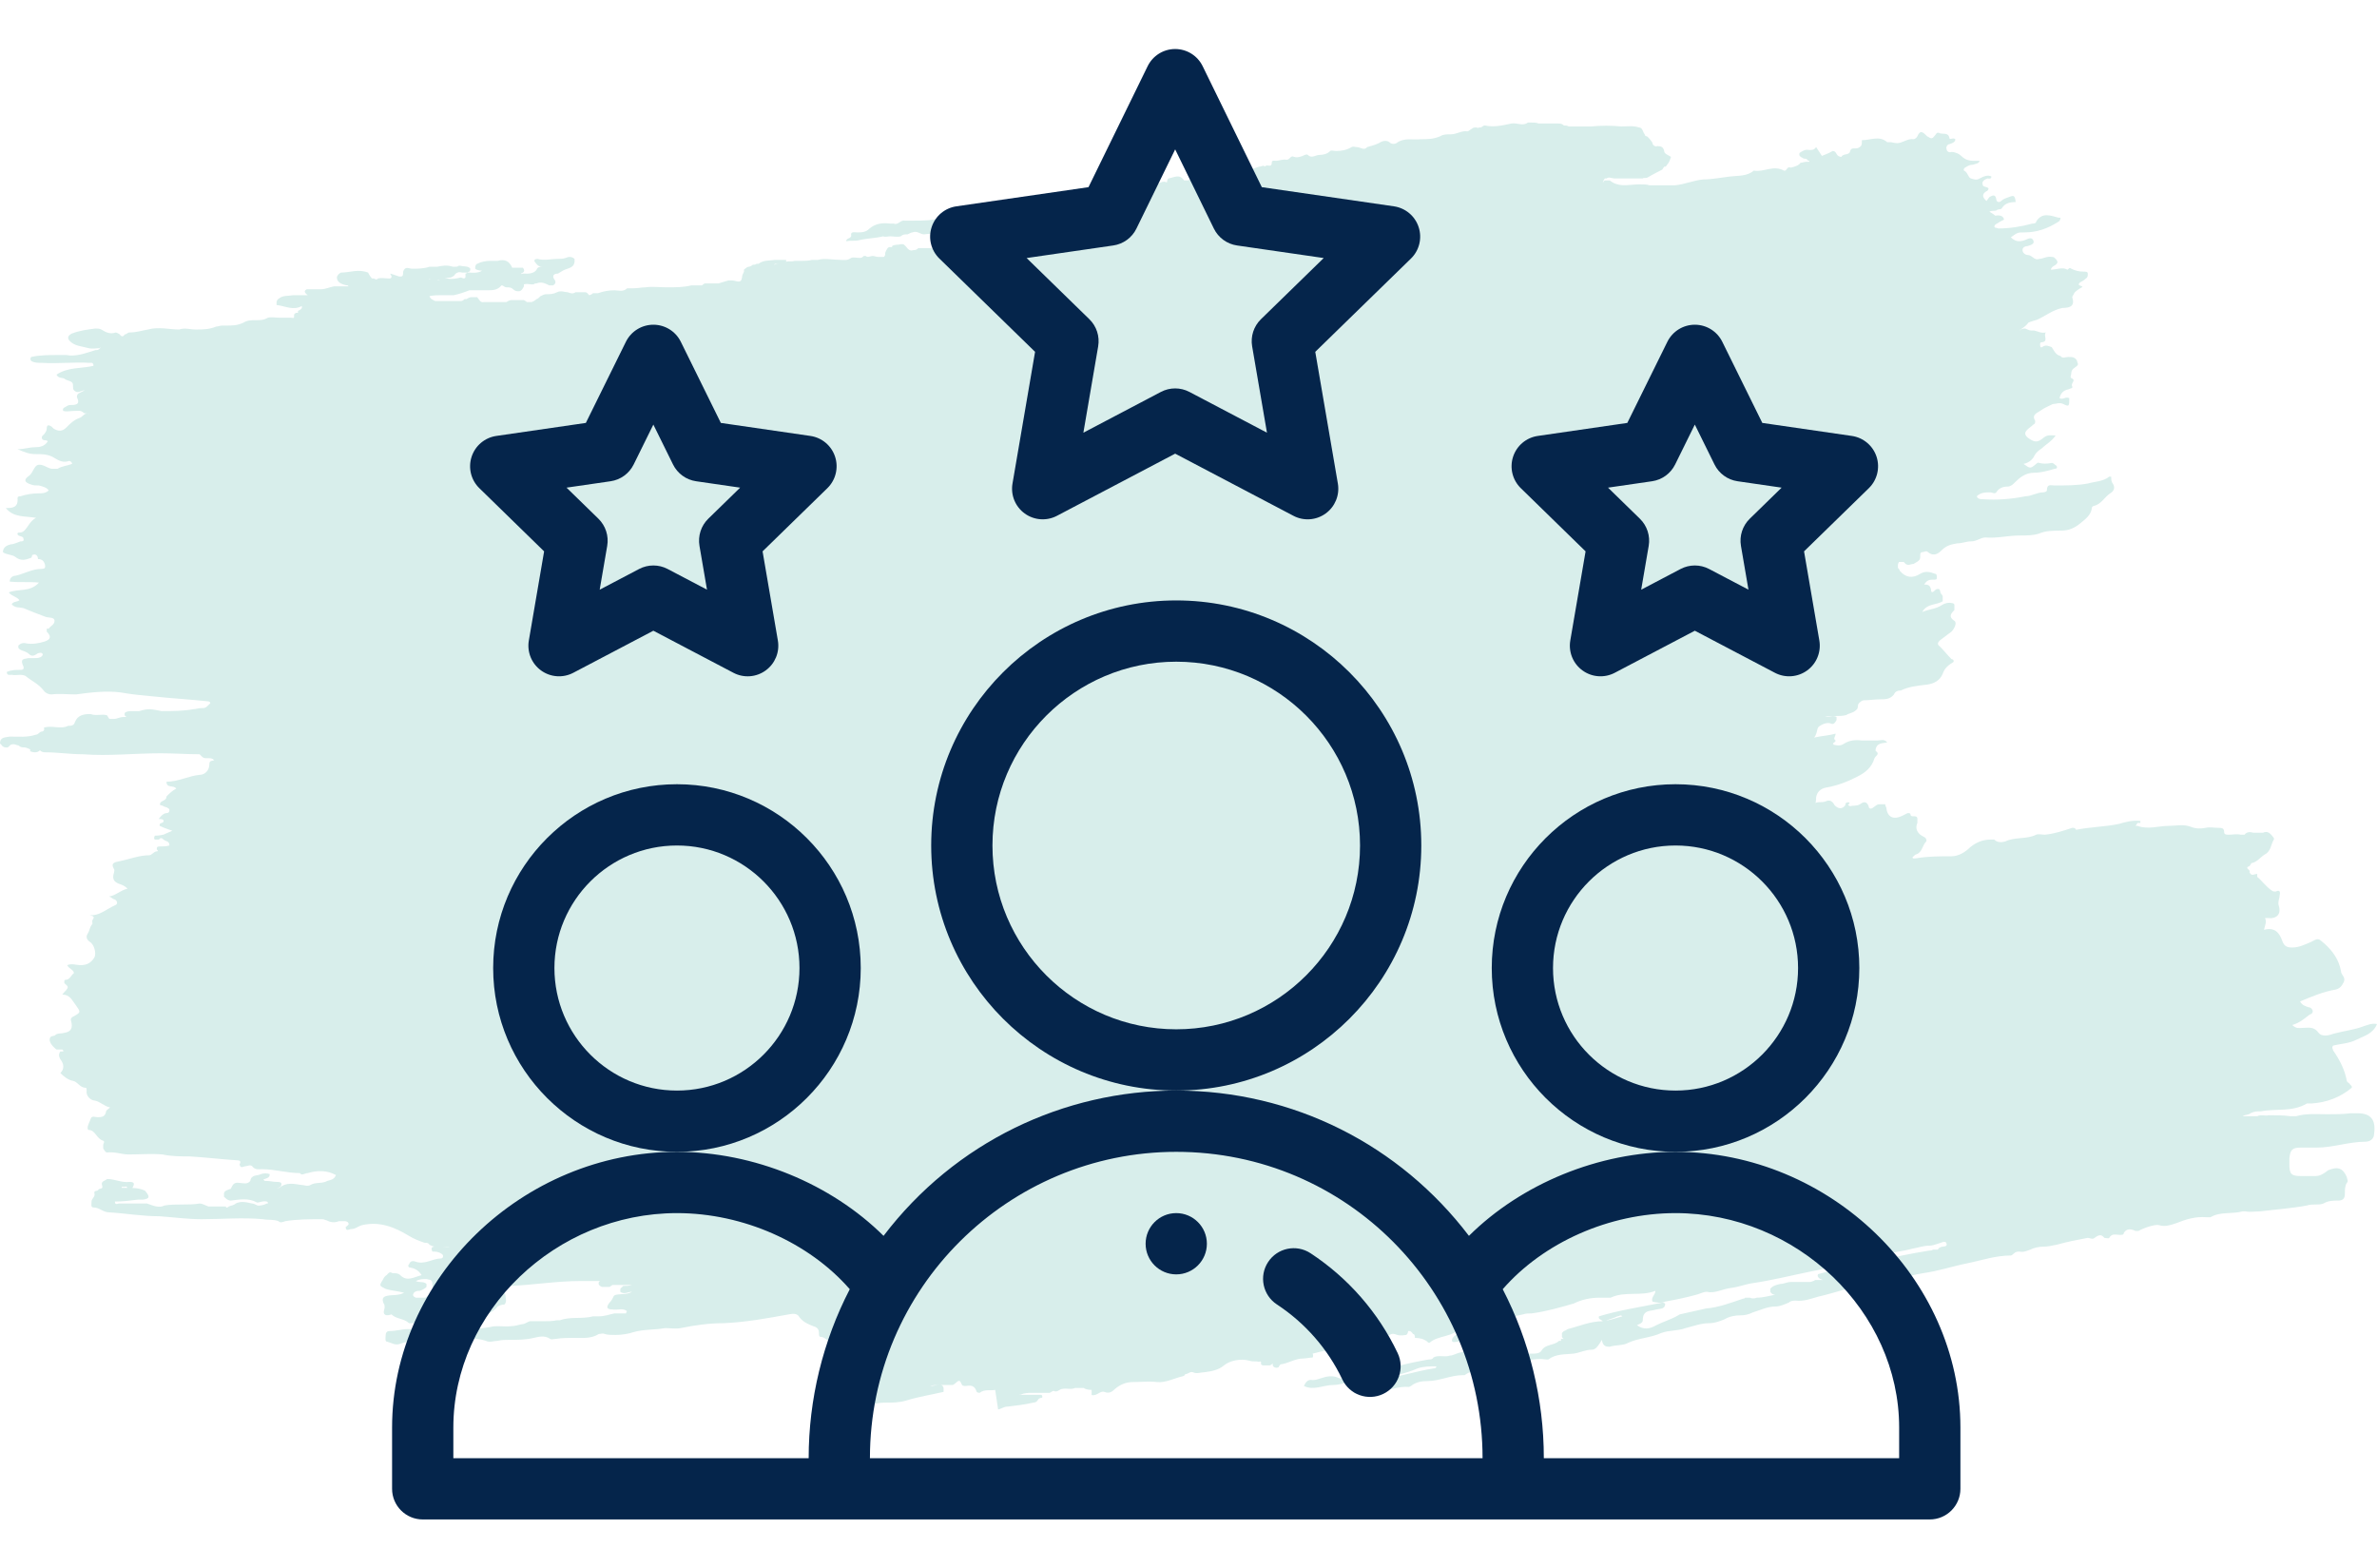
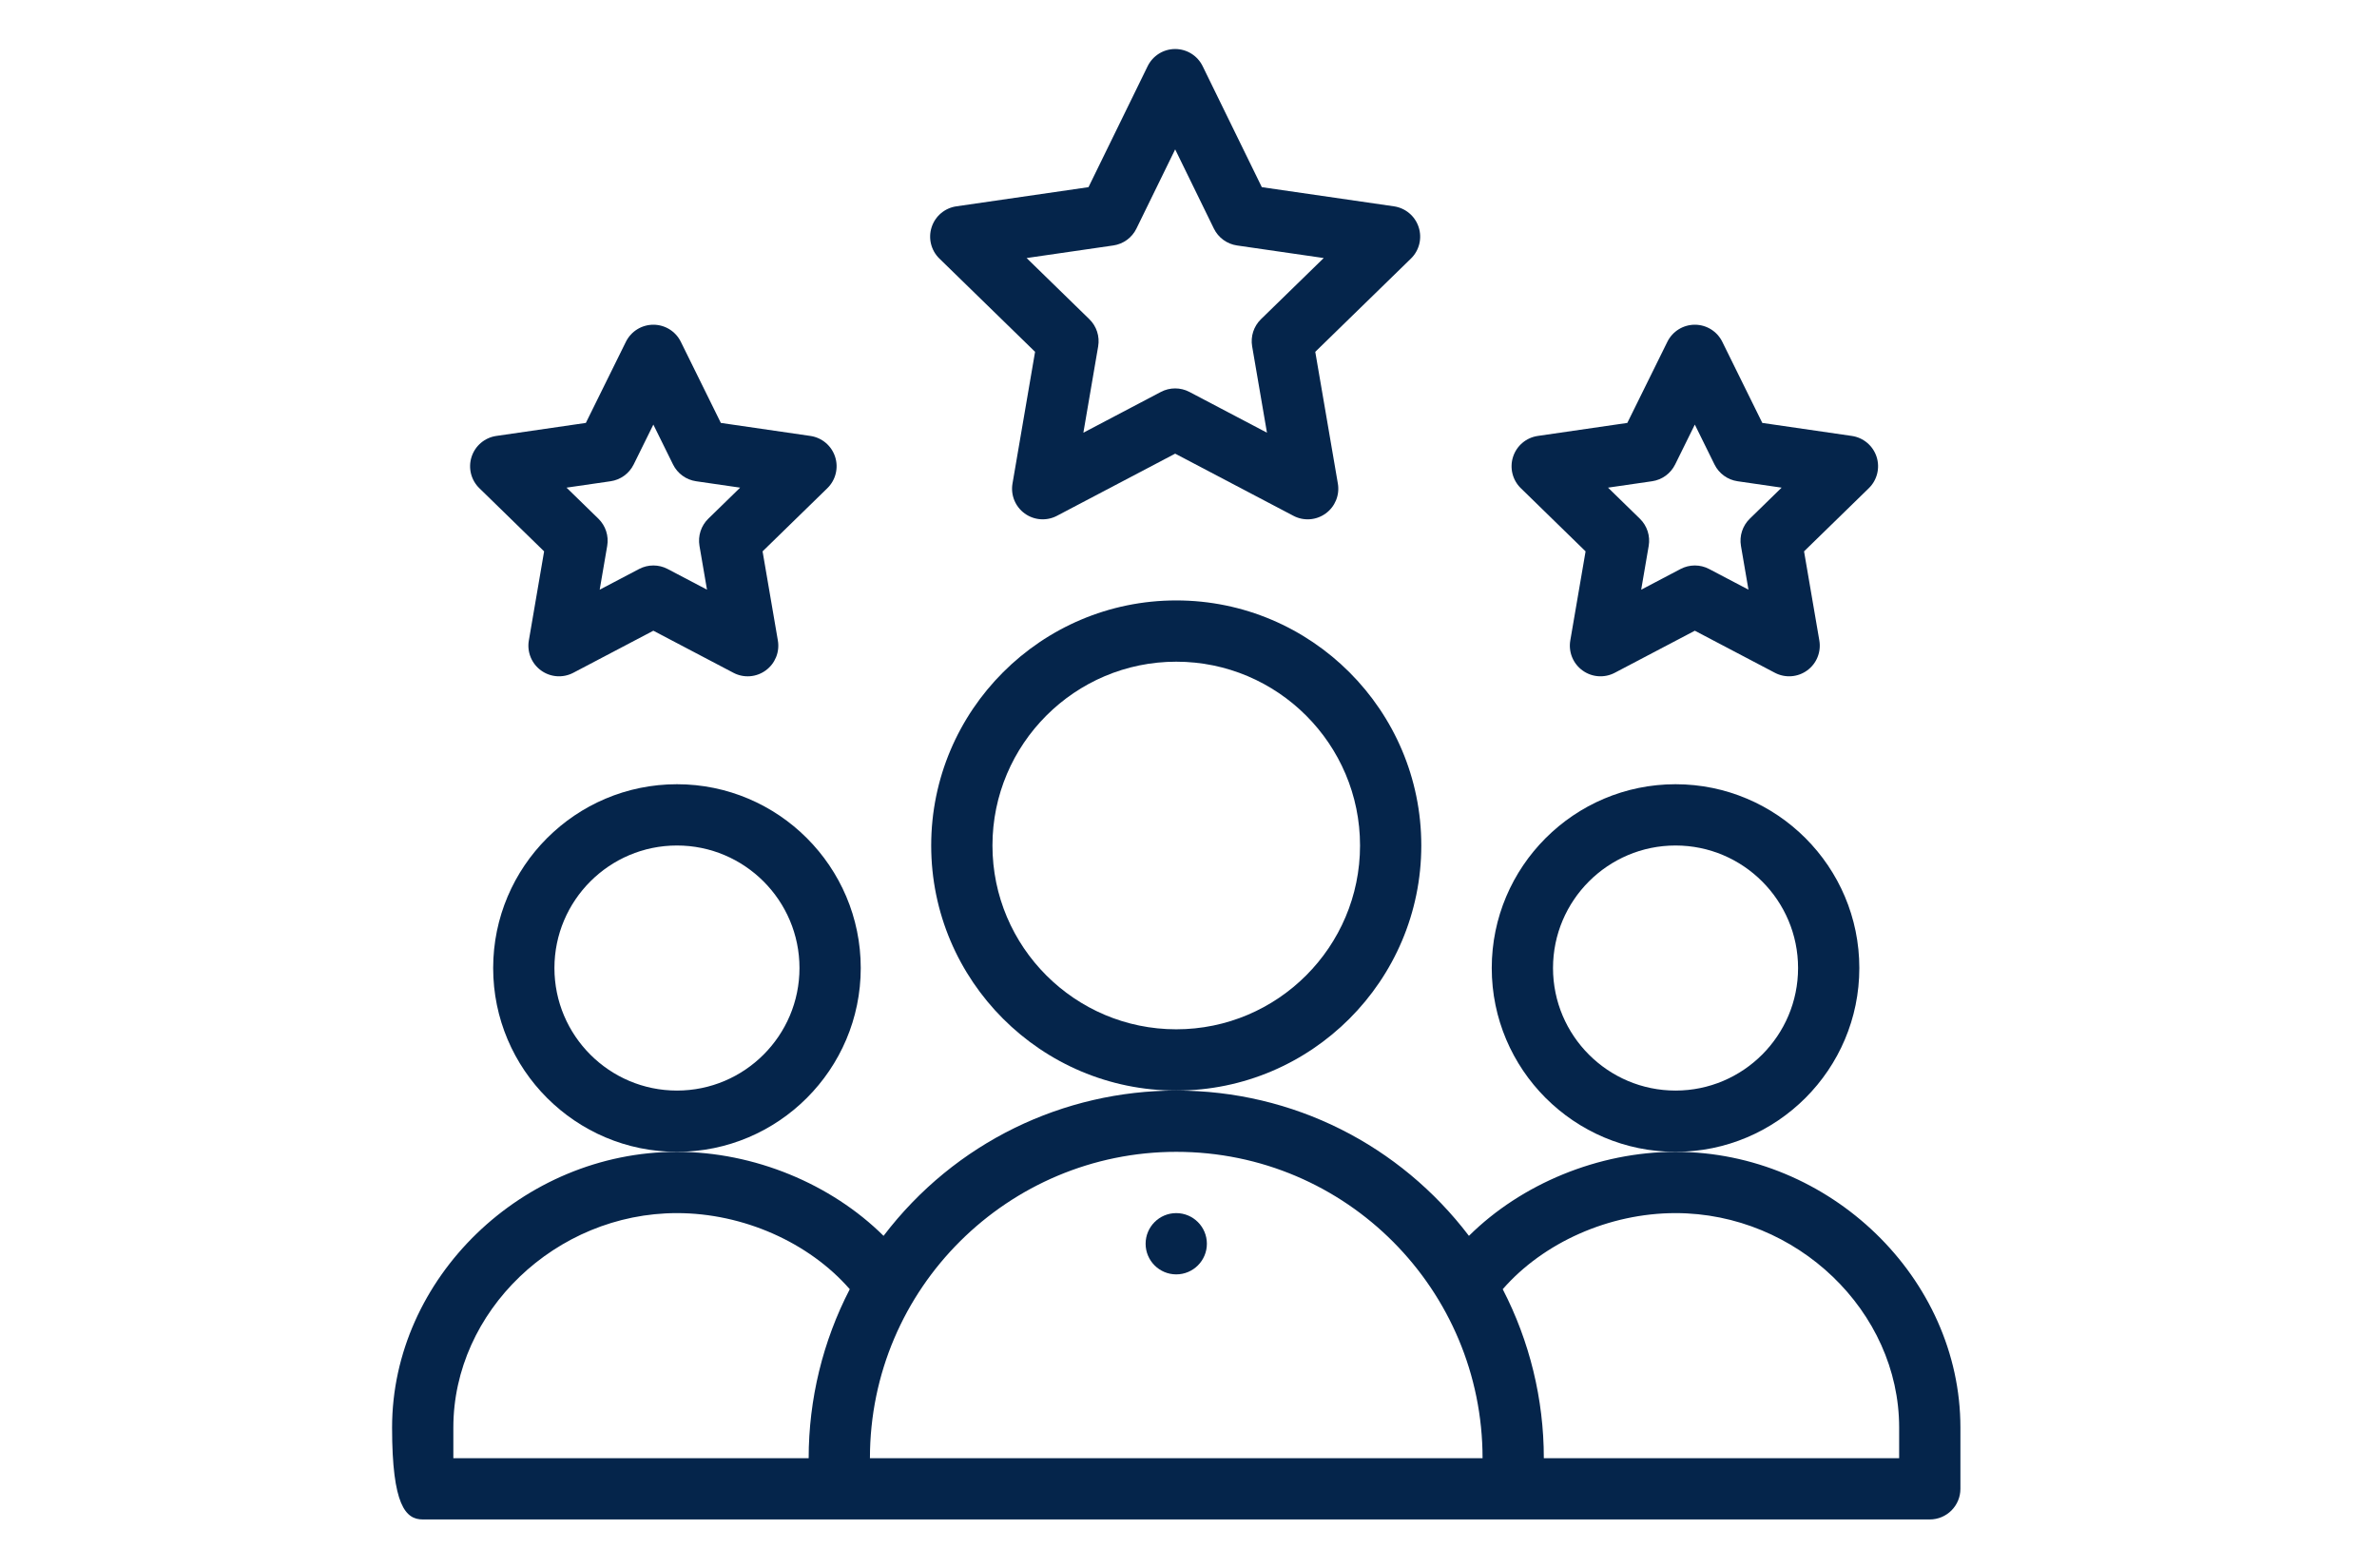
<svg xmlns="http://www.w3.org/2000/svg" width="97" height="64" viewBox="0 0 97 64" fill="none">
-   <path d="M40.612 56.714C40.413 56.754 40.175 56.674 39.976 56.834C39.976 56.834 39.897 56.834 39.857 56.794C39.778 56.553 39.658 56.514 39.42 56.553C39.301 56.553 39.261 56.553 39.221 56.433C39.142 56.233 39.023 56.433 38.943 56.474C38.943 56.474 38.903 56.514 38.864 56.514C38.705 56.514 38.506 56.514 38.347 56.514C38.228 56.514 38.069 56.514 37.95 56.553H38.029C38.029 56.553 38.228 56.514 38.347 56.514C38.426 56.514 38.466 56.514 38.506 56.634C38.506 56.674 38.506 56.754 38.506 56.794C37.989 56.914 37.473 56.994 36.956 57.154C36.678 57.234 36.4 57.234 36.161 57.234C35.843 57.234 35.526 57.274 35.247 57.514C35.247 57.594 35.208 57.634 35.128 57.674C35.089 57.754 35.009 57.794 35.009 57.874C34.969 58.035 34.89 58.035 34.771 57.914C34.651 57.794 34.492 57.914 34.373 57.914C33.936 57.995 33.896 57.954 33.777 57.594C33.777 57.594 33.777 57.514 33.777 57.474C33.459 57.314 33.578 56.914 33.38 56.714C33.618 56.514 33.896 56.714 34.135 56.593C34.214 56.474 34.453 56.714 34.453 56.433C34.612 56.153 34.929 56.153 35.168 55.993C35.208 55.953 35.327 55.953 35.367 55.913C35.446 55.873 35.486 55.793 35.446 55.713C35.287 55.553 35.446 55.513 35.526 55.433C35.605 55.393 35.645 55.313 35.605 55.233C35.605 55.153 35.526 55.153 35.446 55.153C35.128 55.193 34.81 54.992 34.492 54.992C34.294 54.992 34.334 54.552 34.055 54.712C33.817 54.832 33.698 54.552 33.499 54.552C33.419 54.552 33.419 54.472 33.419 54.392C33.419 54.232 33.34 54.152 33.181 54.112C32.982 54.032 32.784 53.952 32.625 53.752C32.545 53.592 32.386 53.592 32.188 53.632C31.313 53.792 30.439 53.952 29.525 53.992C28.929 53.992 28.373 54.072 27.777 54.192C27.578 54.232 27.34 54.192 27.141 54.192C26.704 54.272 26.306 54.232 25.869 54.352C25.631 54.432 25.353 54.472 25.114 54.472C24.955 54.472 24.796 54.472 24.677 54.432C24.598 54.392 24.518 54.432 24.439 54.432C24.121 54.632 23.763 54.592 23.406 54.592C23.167 54.592 22.929 54.592 22.69 54.632C22.611 54.632 22.492 54.672 22.452 54.632C22.213 54.472 21.975 54.552 21.776 54.592C21.458 54.672 21.101 54.672 20.783 54.672C20.624 54.672 20.465 54.672 20.306 54.712C20.147 54.712 19.988 54.792 19.829 54.712C19.352 54.552 18.875 54.632 18.438 54.712C18.16 54.712 17.922 54.712 17.644 54.712C17.206 54.712 16.73 54.672 16.332 54.832C16.134 54.913 15.975 54.792 15.816 54.752C15.696 54.752 15.736 54.592 15.736 54.512C15.736 54.392 15.776 54.312 15.895 54.312C16.173 54.312 16.412 54.232 16.65 54.232C17.008 54.232 17.405 54.232 17.763 54.232C18.001 54.232 18.279 54.232 18.518 54.232C18.995 54.272 19.511 54.232 19.988 54.152C20.266 54.072 20.584 54.152 20.862 54.112C20.982 54.112 21.14 54.072 21.299 54.032C21.419 54.032 21.498 53.952 21.617 53.912H21.737C21.737 53.912 22.015 53.912 22.174 53.912C22.372 53.912 22.531 53.912 22.73 53.872H22.849C23.286 53.712 23.763 53.832 24.2 53.712C24.28 53.712 24.359 53.712 24.439 53.712C24.677 53.712 24.876 53.632 25.075 53.592C25.114 53.592 25.194 53.592 25.233 53.592C25.273 53.592 25.313 53.592 25.392 53.592C25.432 53.592 25.512 53.592 25.551 53.592C25.551 53.592 25.551 53.511 25.591 53.511C25.432 53.351 25.194 53.471 24.995 53.431C24.836 53.431 24.677 53.392 24.876 53.151C24.955 53.071 24.995 52.991 25.035 52.911C25.035 52.871 25.114 52.831 25.154 52.831C25.353 52.791 25.591 52.831 25.79 52.711C25.631 52.711 25.472 52.831 25.313 52.711V52.631C25.313 52.631 25.313 52.551 25.353 52.551C25.353 52.551 25.392 52.511 25.432 52.471C25.551 52.471 25.671 52.471 25.79 52.431C25.869 52.431 25.909 52.431 25.988 52.431C25.988 52.431 26.028 52.431 26.068 52.431C26.068 52.431 26.028 52.431 25.988 52.431C25.909 52.431 25.83 52.431 25.75 52.431C25.671 52.431 25.591 52.431 25.512 52.431C25.432 52.431 25.353 52.431 25.273 52.431C25.194 52.431 25.114 52.431 25.075 52.431H24.995L24.876 52.511C24.876 52.511 24.796 52.511 24.717 52.511H24.637H24.558C24.479 52.471 24.399 52.431 24.439 52.311C24.439 52.311 24.518 52.231 24.439 52.271C24.359 52.271 24.24 52.271 24.161 52.271H23.962C23.962 52.271 23.763 52.271 23.684 52.271C22.73 52.271 21.776 52.431 20.823 52.471C20.783 52.471 20.743 52.471 20.703 52.471C20.187 52.471 19.67 52.471 19.154 52.471C18.796 52.471 18.478 52.591 18.12 52.631C18.041 52.671 17.962 52.631 17.882 52.631C17.802 52.631 17.723 52.551 17.644 52.511C17.644 52.511 17.644 52.431 17.644 52.391C17.644 52.191 17.524 52.231 17.405 52.191C17.246 52.191 17.127 52.191 16.968 52.271C17.127 52.351 17.286 52.271 17.405 52.391C17.405 52.391 17.405 52.471 17.405 52.511C17.326 52.591 17.246 52.631 17.127 52.671C17.047 52.671 16.968 52.671 16.889 52.751C16.809 52.871 16.889 52.911 16.968 52.951C17.087 52.951 17.206 52.951 17.326 52.951C17.405 52.951 17.445 52.871 17.524 52.831C17.524 52.831 17.564 52.831 17.604 52.791C17.683 52.791 17.723 52.751 17.802 52.751C17.842 52.751 17.922 52.751 17.962 52.751C18.24 52.751 18.359 53.071 18.637 53.031H18.756C18.756 53.031 18.995 53.031 19.154 53.031C19.313 53.031 19.432 52.991 19.591 52.951C19.71 52.951 19.829 52.911 19.948 52.951C20.107 53.031 20.187 52.951 20.266 52.791C20.266 52.791 20.306 52.751 20.346 52.711C20.386 52.711 20.465 52.711 20.505 52.711C20.544 52.711 20.584 52.751 20.624 52.831C20.624 52.951 20.703 53.111 20.584 53.231C20.465 53.231 20.386 53.271 20.306 53.311C20.187 53.471 20.028 53.552 19.869 53.632C19.591 53.632 19.352 53.632 19.154 53.912C19.074 53.992 18.955 53.992 18.875 53.992C18.756 54.072 18.677 53.992 18.637 53.872C18.637 53.792 18.637 53.712 18.518 53.672C18.359 53.592 18.24 53.672 18.12 53.752C18.041 53.792 18.001 53.872 17.882 53.912C17.524 53.912 17.206 53.912 16.849 53.992C16.809 53.992 16.73 53.992 16.69 53.992C16.491 53.792 16.173 53.832 15.975 53.632C15.975 53.632 15.776 53.712 15.696 53.632C15.617 53.552 15.696 53.431 15.696 53.351C15.696 53.271 15.696 53.231 15.657 53.191C15.577 52.991 15.617 52.911 15.816 52.871C16.014 52.831 16.253 52.871 16.491 52.751C16.213 52.671 15.975 52.671 15.736 52.591C15.498 52.471 15.458 52.471 15.617 52.231C15.657 52.151 15.696 52.071 15.776 52.031C15.855 51.95 15.895 51.87 16.014 51.95C16.134 51.95 16.253 51.95 16.332 52.031C16.61 52.311 16.889 52.111 17.206 52.031C17.047 51.79 16.889 51.75 16.69 51.71C16.65 51.67 16.65 51.63 16.69 51.59C16.73 51.51 16.769 51.43 16.928 51.47C17.326 51.63 17.644 51.35 18.001 51.35C18.041 51.35 18.081 51.31 18.081 51.27C18.081 51.23 18.081 51.19 18.001 51.15C17.882 51.07 17.763 51.07 17.644 51.07C17.524 50.83 17.763 50.87 17.842 50.87C18.001 50.87 18.2 50.91 18.359 50.87C18.081 50.87 17.802 50.95 17.524 50.79C17.485 50.71 17.405 50.71 17.326 50.71C17.087 50.63 16.889 50.55 16.69 50.429C16.094 50.069 15.498 49.829 14.783 49.989C14.623 50.029 14.504 50.149 14.345 50.149C14.266 50.149 14.107 50.269 14.107 50.069C14.147 50.029 14.226 49.989 14.226 49.949C14.226 49.869 14.147 49.829 14.067 49.829C13.988 49.829 13.908 49.829 13.829 49.829C13.63 49.909 13.471 49.869 13.312 49.789C13.272 49.789 13.233 49.749 13.153 49.749C12.637 49.749 12.12 49.749 11.643 49.829C11.524 49.869 11.444 49.909 11.365 49.829C11.166 49.749 10.928 49.789 10.729 49.749C9.895 49.669 9.06 49.749 8.226 49.749C7.669 49.749 7.073 49.669 6.517 49.629C5.802 49.629 5.126 49.509 4.451 49.469C4.212 49.469 4.053 49.269 3.815 49.269C3.696 49.269 3.735 49.149 3.735 49.029C3.735 48.909 3.894 48.828 3.855 48.708C3.815 48.548 3.974 48.628 4.014 48.548C4.053 48.468 4.212 48.548 4.172 48.388C4.093 48.188 4.292 48.188 4.371 48.108C4.689 48.108 4.967 48.268 5.285 48.228C5.444 48.228 5.524 48.268 5.404 48.468C5.325 48.508 5.285 48.508 5.206 48.468C5.166 48.468 5.206 48.388 5.086 48.428H4.967C4.967 48.428 4.967 48.428 4.967 48.468C4.967 48.468 4.967 48.468 5.047 48.468C5.047 48.468 5.126 48.468 5.166 48.468C5.404 48.468 5.683 48.468 5.921 48.588C6.12 48.828 6.12 48.909 5.841 48.949C5.762 48.949 5.683 48.949 5.643 48.949C5.325 48.989 5.007 49.029 4.689 49.029C4.689 49.189 4.808 49.109 4.848 49.109C5.245 49.109 5.603 49.109 6 49.109C6.239 49.189 6.477 49.309 6.716 49.189C7.193 49.109 7.669 49.189 8.146 49.109C8.265 49.109 8.385 49.189 8.504 49.229C8.544 49.229 8.583 49.229 8.663 49.229C8.703 49.229 8.742 49.229 8.822 49.229H8.901C8.901 49.229 9.1 49.229 9.219 49.229C9.219 49.309 9.299 49.269 9.338 49.229C9.418 49.189 9.537 49.189 9.617 49.109C9.855 48.989 10.093 49.069 10.292 49.109C10.411 49.109 10.491 49.229 10.61 49.189C10.69 49.189 10.809 49.149 10.888 49.109C10.888 49.109 11.007 49.109 10.888 49.029C10.729 48.989 10.61 49.069 10.491 49.069C10.133 48.868 9.775 48.949 9.418 48.989C9.299 48.989 9.219 48.909 9.14 48.828C9.14 48.828 9.14 48.748 9.14 48.708C9.14 48.588 9.299 48.548 9.418 48.508C9.497 48.348 9.537 48.228 9.775 48.268C9.895 48.268 10.093 48.348 10.213 48.188C10.252 47.908 10.53 47.988 10.65 47.908C10.769 47.868 10.888 47.868 11.007 47.908C11.007 48.068 10.888 48.068 10.809 48.108C10.809 48.108 10.69 48.108 10.809 48.188C10.809 48.188 10.848 48.188 10.888 48.188C11.007 48.188 11.166 48.228 11.286 48.228C11.365 48.228 11.484 48.228 11.484 48.308C11.484 48.428 11.405 48.468 11.286 48.468C11.206 48.468 11.166 48.468 11.127 48.508C11.047 48.508 10.968 48.508 10.928 48.508C10.928 48.508 10.888 48.508 10.848 48.508C10.809 48.508 10.809 48.508 10.848 48.508C10.968 48.508 11.087 48.508 11.206 48.468C11.286 48.468 11.365 48.468 11.405 48.468C11.683 48.228 12.001 48.308 12.279 48.348C12.398 48.348 12.557 48.428 12.676 48.348C12.875 48.228 13.153 48.308 13.352 48.188C13.471 48.148 13.63 48.148 13.71 47.948C13.352 47.748 12.954 47.748 12.557 47.868C12.438 47.868 12.319 47.988 12.239 47.868C11.723 47.868 11.206 47.708 10.69 47.708C10.57 47.708 10.411 47.748 10.292 47.588C10.213 47.508 10.093 47.588 10.014 47.588C9.934 47.588 9.815 47.708 9.775 47.508C9.855 47.388 9.775 47.347 9.696 47.347C9.06 47.307 8.424 47.227 7.749 47.187C7.391 47.187 6.994 47.187 6.636 47.107C6.159 47.067 5.722 47.107 5.245 47.107C4.967 47.107 4.689 46.987 4.371 47.027C4.292 47.027 4.252 46.907 4.212 46.867C4.212 46.827 4.212 46.747 4.212 46.707C4.212 46.667 4.292 46.587 4.212 46.547C3.934 46.467 3.894 46.107 3.616 46.107C3.616 46.107 3.576 46.107 3.576 46.027C3.576 45.907 3.656 45.786 3.696 45.666C3.735 45.506 3.894 45.586 3.974 45.586C4.133 45.586 4.292 45.586 4.331 45.346C4.331 45.306 4.411 45.266 4.49 45.186C4.252 45.146 4.093 44.946 3.855 44.906C3.735 44.906 3.497 44.746 3.537 44.506C3.537 44.466 3.537 44.386 3.497 44.386C3.259 44.386 3.179 44.145 2.98 44.105C2.782 44.065 2.623 43.945 2.464 43.785C2.623 43.625 2.623 43.425 2.464 43.225C2.424 43.145 2.384 43.065 2.424 42.985C2.424 42.985 2.424 42.945 2.464 42.905C2.464 42.905 2.543 42.905 2.583 42.905C2.583 42.905 2.583 42.905 2.583 42.865C2.583 42.865 2.583 42.865 2.543 42.825C2.503 42.825 2.424 42.825 2.384 42.825H2.305C2.305 42.825 2.027 42.624 2.027 42.424C2.027 42.224 2.225 42.304 2.265 42.224C2.384 42.144 2.503 42.184 2.623 42.144C2.901 42.104 2.98 41.944 2.901 41.664C2.861 41.544 2.941 41.504 3.02 41.464C3.298 41.304 3.298 41.304 3.1 41.023C2.941 40.823 2.861 40.583 2.543 40.583C2.623 40.463 2.702 40.423 2.742 40.343C2.821 40.223 2.662 40.183 2.623 40.103C2.623 40.023 2.623 39.983 2.662 39.983C2.861 39.983 2.901 39.783 3.02 39.703C2.98 39.542 2.821 39.542 2.742 39.382C2.941 39.302 3.1 39.382 3.298 39.382C3.576 39.382 3.735 39.262 3.855 39.062C3.934 38.902 3.855 38.542 3.656 38.422C3.537 38.342 3.497 38.222 3.576 38.102C3.656 37.981 3.656 37.861 3.735 37.741C3.815 37.701 3.735 37.621 3.775 37.541C3.894 37.381 3.775 37.381 3.656 37.341C3.656 37.341 3.616 37.341 3.656 37.341C4.053 37.381 4.331 37.101 4.689 36.941C4.808 36.901 4.808 36.781 4.689 36.701C4.61 36.701 4.57 36.621 4.451 36.581C4.729 36.541 4.888 36.34 5.206 36.26C5.086 36.14 4.967 36.1 4.848 36.06C4.649 35.98 4.57 35.86 4.649 35.62C4.649 35.58 4.689 35.5 4.649 35.46C4.49 35.18 4.729 35.18 4.888 35.14C5.285 35.059 5.683 34.899 6.08 34.899C6.199 34.899 6.279 34.739 6.398 34.739C6.477 34.739 6.438 34.699 6.398 34.659C6.398 34.579 6.398 34.539 6.517 34.539C6.636 34.539 6.795 34.539 6.914 34.499C6.914 34.299 6.755 34.339 6.676 34.259C6.596 34.179 6.557 34.179 6.477 34.259C6.438 34.259 6.398 34.259 6.318 34.259C6.279 34.219 6.279 34.179 6.318 34.099C6.318 34.099 6.636 34.099 6.755 34.019L7.034 33.899C7.034 33.899 6.676 33.779 6.517 33.699C6.477 33.539 6.676 33.619 6.676 33.498C6.676 33.419 6.557 33.419 6.477 33.419C6.477 33.419 6.636 33.178 6.795 33.178C6.875 33.178 6.914 33.138 6.914 33.058C6.914 32.978 6.835 32.978 6.795 32.938C6.716 32.938 6.636 32.858 6.557 32.858C6.517 32.858 6.517 32.778 6.557 32.738C6.636 32.658 6.795 32.658 6.795 32.498C6.914 32.378 7.034 32.258 7.193 32.178C7.073 32.018 6.795 32.178 6.795 31.898C7.272 31.898 7.709 31.657 8.146 31.617C8.345 31.617 8.544 31.457 8.544 31.177C8.544 31.017 8.663 31.057 8.742 31.017C8.663 30.937 8.583 30.937 8.504 30.937H8.424C8.345 30.937 8.305 30.937 8.226 30.857L8.146 30.777C7.63 30.777 7.113 30.737 6.557 30.737C5.484 30.737 4.451 30.857 3.378 30.777C2.861 30.777 2.345 30.697 1.868 30.697C1.788 30.697 1.709 30.697 1.629 30.617C1.629 30.657 1.629 30.617 1.629 30.617C1.51 30.737 1.351 30.697 1.232 30.657V30.577C1.232 30.577 1.073 30.497 0.993 30.497C0.914 30.497 0.834 30.497 0.755 30.416C0.676 30.416 0.596 30.337 0.477 30.377C0.397 30.377 0.358 30.537 0.238 30.497C0.238 30.497 0.119 30.497 0.079 30.416L0 30.337C0 30.056 0.238 30.096 0.397 30.056C0.755 30.056 1.113 30.096 1.47 29.976C1.55 29.976 1.59 29.896 1.669 29.856C1.788 29.856 1.828 29.776 1.788 29.696C2.106 29.576 2.464 29.776 2.782 29.616C2.901 29.616 3.02 29.616 3.06 29.456C3.179 29.176 3.417 29.136 3.696 29.136C3.894 29.216 4.133 29.136 4.331 29.176C4.411 29.176 4.411 29.336 4.49 29.336C4.53 29.336 4.57 29.336 4.649 29.336C4.769 29.336 4.888 29.256 5.047 29.256C5.047 29.256 5.086 29.256 5.126 29.256C5.126 29.256 5.166 29.256 5.126 29.216C5.126 29.216 5.086 29.216 5.086 29.176C5.086 29.176 5.086 29.136 5.086 29.096C5.166 29.016 5.285 29.016 5.404 29.016C5.484 29.016 5.563 29.016 5.683 29.016C6.08 28.895 6.159 28.936 6.596 29.016C7.034 29.016 7.471 29.016 7.908 28.936C7.987 28.936 8.107 28.895 8.186 28.895C8.385 28.895 8.385 28.895 8.583 28.695C8.583 28.655 8.544 28.615 8.464 28.615C7.709 28.535 6.994 28.495 6.239 28.415C5.802 28.375 5.365 28.335 4.927 28.255C4.331 28.175 3.696 28.255 3.1 28.335C2.742 28.335 2.424 28.295 2.106 28.335C1.947 28.335 1.828 28.255 1.748 28.135C1.55 27.895 1.272 27.775 1.033 27.575C0.834 27.495 0.676 27.575 0.477 27.535C0.397 27.535 0.278 27.575 0.278 27.415C0.477 27.334 0.636 27.334 0.834 27.334C0.993 27.334 0.993 27.255 0.914 27.094C0.834 26.854 1.033 26.894 1.152 26.854C1.232 26.854 1.311 26.854 1.391 26.854C1.51 26.854 1.629 26.854 1.709 26.774C1.709 26.774 1.788 26.694 1.709 26.654C1.669 26.614 1.59 26.654 1.55 26.654C1.431 26.734 1.311 26.814 1.192 26.694C1.113 26.614 0.993 26.574 0.874 26.534C0.795 26.494 0.715 26.454 0.755 26.334C0.834 26.254 0.954 26.214 1.073 26.254C1.311 26.294 1.59 26.254 1.828 26.174C2.066 26.094 2.106 25.974 1.907 25.773C1.907 25.773 1.907 25.694 1.907 25.653C1.907 25.653 1.947 25.653 1.987 25.653C2.066 25.533 2.225 25.493 2.225 25.333C2.225 25.173 1.987 25.213 1.868 25.173C1.55 25.053 1.232 24.933 0.954 24.813C0.795 24.773 0.596 24.813 0.477 24.653C0.556 24.533 0.676 24.573 0.795 24.493C0.676 24.333 0.477 24.333 0.358 24.172C0.755 24.012 1.232 24.172 1.59 23.772C1.192 23.732 0.795 23.772 0.397 23.732C0.397 23.572 0.517 23.492 0.636 23.492C0.993 23.412 1.311 23.212 1.709 23.212C1.828 23.212 1.868 23.172 1.828 23.012C1.788 22.892 1.709 22.812 1.55 22.812C1.55 22.692 1.47 22.571 1.311 22.651C1.311 22.651 1.311 22.772 1.232 22.772C1.033 22.852 0.834 22.892 0.636 22.732C0.477 22.611 0.278 22.651 0.119 22.531C0.119 22.331 0.278 22.251 0.437 22.211C0.556 22.211 0.715 22.131 0.834 22.091C0.914 22.091 0.993 22.091 0.954 21.971C0.954 21.891 0.834 21.891 0.755 21.851C0.715 21.811 0.676 21.771 0.755 21.731C0.834 21.731 0.914 21.731 0.993 21.651C1.152 21.491 1.232 21.251 1.47 21.131C1.033 21.05 0.556 21.131 0.238 20.73C0.477 20.73 0.755 20.73 0.715 20.33C0.715 20.25 0.795 20.25 0.834 20.25C1.073 20.17 1.351 20.13 1.59 20.13C1.709 20.13 1.868 20.13 1.987 20.01C1.907 19.89 1.748 19.85 1.59 19.81C1.47 19.81 1.351 19.81 1.272 19.77C0.993 19.689 0.954 19.57 1.192 19.409C1.351 19.289 1.391 19.009 1.55 18.969C1.748 18.929 1.907 19.089 2.106 19.129C2.186 19.129 2.265 19.129 2.345 19.129C2.543 19.009 2.742 19.009 2.941 18.929C2.941 18.849 2.861 18.809 2.821 18.809C2.583 18.889 2.424 18.809 2.225 18.689C1.987 18.529 1.709 18.529 1.431 18.529C1.192 18.529 0.993 18.449 0.715 18.329C0.993 18.329 1.192 18.249 1.431 18.249C1.629 18.249 1.828 18.209 1.947 18.009C1.907 17.928 1.748 18.009 1.709 17.888V17.808C1.709 17.808 1.907 17.648 1.907 17.488C1.907 17.328 1.987 17.328 2.106 17.408C2.106 17.408 2.146 17.448 2.186 17.488C2.384 17.608 2.543 17.608 2.702 17.448C2.861 17.288 3.02 17.128 3.259 17.048C3.378 17.008 3.457 16.808 3.656 16.888C3.576 16.848 3.497 16.888 3.417 16.848C3.298 16.728 3.179 16.768 3.02 16.768C2.861 16.768 2.742 16.808 2.583 16.768C2.543 16.688 2.583 16.648 2.662 16.608C2.742 16.567 2.782 16.527 2.861 16.527C3.06 16.527 3.298 16.527 3.139 16.207C3.139 16.167 3.139 16.087 3.219 16.047C3.298 16.007 3.378 15.967 3.457 15.927C3.298 15.927 3.179 16.087 3.02 15.927C2.941 15.847 3.02 15.687 2.941 15.607C2.861 15.527 2.702 15.527 2.623 15.447C2.543 15.407 2.384 15.447 2.305 15.287C2.782 14.966 3.338 15.046 3.815 14.927C3.815 14.766 3.696 14.806 3.656 14.806C3.02 14.766 2.384 14.846 1.709 14.806C1.55 14.806 1.391 14.806 1.272 14.726C1.232 14.686 1.232 14.606 1.272 14.566C1.629 14.486 1.987 14.486 2.384 14.486C2.503 14.486 2.623 14.486 2.702 14.486C3.1 14.566 3.497 14.406 3.894 14.286C3.974 14.286 4.014 14.286 4.093 14.206C4.133 14.206 4.093 14.126 4.093 14.206C4.093 14.246 4.053 14.126 4.093 14.206C3.934 14.206 3.775 14.246 3.616 14.206C3.338 14.126 3.02 14.126 2.821 13.886C2.742 13.766 2.782 13.686 2.941 13.606C3.259 13.486 3.576 13.445 3.894 13.405C3.974 13.405 4.053 13.405 4.133 13.445C4.331 13.566 4.49 13.646 4.729 13.566C4.729 13.566 4.848 13.606 4.888 13.646C4.967 13.766 5.047 13.726 5.086 13.646C5.166 13.646 5.206 13.566 5.285 13.566C5.563 13.566 5.802 13.486 6.04 13.445C6.477 13.325 6.914 13.445 7.312 13.445C7.55 13.365 7.749 13.445 7.987 13.445C8.265 13.445 8.544 13.445 8.822 13.325C8.901 13.325 8.981 13.285 9.06 13.285C9.1 13.285 9.179 13.285 9.219 13.285C9.458 13.285 9.696 13.285 9.934 13.165C10.252 12.965 10.61 13.165 10.928 12.965C11.087 12.925 11.246 12.965 11.405 12.965C11.564 12.965 11.723 12.965 11.882 12.965C11.921 12.965 12.001 13.005 12.001 12.925C12.001 12.925 12.001 12.885 12.001 12.845C12.001 12.845 12.001 12.805 12.08 12.765H12.16V12.685C12.16 12.685 12.279 12.645 12.319 12.565C12.319 12.565 12.319 12.525 12.319 12.485C11.961 12.685 11.643 12.485 11.286 12.445C11.286 12.445 11.286 12.365 11.286 12.325C11.286 12.285 11.325 12.205 11.405 12.165C11.564 12.045 11.762 12.085 11.961 12.045C12.12 12.045 12.279 12.045 12.438 12.045C12.478 12.045 12.517 12.045 12.557 12.045C12.517 12.005 12.438 11.964 12.438 11.884C12.438 11.884 12.438 11.844 12.517 11.804C12.557 11.804 12.637 11.804 12.676 11.804C12.796 11.804 12.915 11.804 13.074 11.804C13.272 11.804 13.431 11.724 13.63 11.684C13.749 11.684 13.908 11.684 14.027 11.684H14.107C14.107 11.684 14.186 11.684 14.226 11.684C14.226 11.684 14.226 11.684 14.186 11.644C14.107 11.644 13.988 11.604 13.908 11.564C13.829 11.524 13.749 11.444 13.749 11.324C13.749 11.244 13.829 11.164 13.908 11.124C14.266 11.124 14.623 10.964 15.021 11.124C15.021 11.124 15.1 11.284 15.18 11.364H15.259C15.259 11.364 15.379 11.444 15.418 11.364C15.577 11.324 15.736 11.364 15.895 11.364C15.975 11.364 16.014 11.284 15.935 11.204C15.935 11.204 15.935 11.204 15.935 11.164C15.935 11.164 16.173 11.244 16.293 11.284C16.412 11.284 16.451 11.284 16.451 11.124C16.451 11.124 16.451 11.124 16.451 11.084C16.531 10.844 16.69 10.964 16.809 10.964H16.968C16.968 10.964 17.326 10.964 17.524 10.884C17.644 10.884 17.723 10.884 17.842 10.884C18.041 10.844 18.24 10.804 18.478 10.884C18.518 10.884 18.558 10.884 18.597 10.884C18.637 10.884 18.677 10.884 18.716 10.844H18.796C18.915 10.884 19.114 10.844 19.193 10.964C19.193 11.004 19.193 11.044 19.154 11.084C19.154 11.084 19.114 11.084 19.074 11.124H18.995H18.875C18.875 11.124 18.716 11.084 18.677 11.124C18.637 11.124 18.597 11.164 18.558 11.204C18.558 11.244 18.478 11.284 18.399 11.324C18.279 11.324 18.16 11.364 18.001 11.404C17.962 11.404 17.922 11.404 17.842 11.444C17.802 11.444 17.723 11.444 17.683 11.444C17.604 11.444 17.564 11.364 17.485 11.404C17.485 11.404 17.524 11.404 17.564 11.404C17.604 11.404 17.683 11.444 17.723 11.444C17.763 11.444 17.802 11.444 17.882 11.444C18.001 11.364 18.12 11.364 18.24 11.364C18.438 11.404 18.637 11.364 18.796 11.324C18.875 11.324 18.915 11.404 18.995 11.324V11.244C18.995 11.244 18.995 11.204 18.995 11.164C18.995 11.164 19.034 11.164 19.074 11.124H19.193C19.193 11.124 19.511 11.164 19.67 11.044C19.67 11.044 19.471 11.044 19.392 10.964C19.392 10.884 19.392 10.804 19.471 10.764C19.631 10.684 19.829 10.644 19.988 10.644C20.028 10.644 20.107 10.644 20.147 10.644C20.187 10.644 20.227 10.644 20.306 10.644C20.584 10.564 20.783 10.644 20.902 10.924H20.982C20.982 10.924 21.14 10.924 21.26 10.924H21.339C21.458 11.084 21.339 11.124 21.26 11.164C21.26 11.204 21.299 11.164 21.339 11.164H21.419C21.419 11.164 21.776 11.204 21.895 11.004C21.935 10.884 22.055 10.884 22.134 10.884C22.015 10.884 21.935 10.844 21.856 10.724C21.737 10.604 21.856 10.564 21.935 10.564C22.213 10.644 22.492 10.564 22.73 10.564C22.849 10.564 22.968 10.564 23.088 10.524C23.167 10.484 23.326 10.444 23.445 10.564C23.485 10.964 23.167 10.924 22.968 11.044C22.889 11.084 22.849 11.124 22.77 11.164C22.611 11.164 22.492 11.244 22.651 11.444C22.69 11.524 22.651 11.604 22.571 11.644C22.531 11.644 22.452 11.644 22.412 11.644C22.253 11.564 22.094 11.484 21.895 11.564C21.856 11.564 21.816 11.564 21.776 11.604H21.697C21.578 11.604 21.498 11.564 21.379 11.604V11.684C21.379 11.684 21.299 11.884 21.18 11.884C21.101 11.884 21.021 11.884 20.942 11.804C20.862 11.724 20.783 11.724 20.664 11.724C20.584 11.724 20.544 11.644 20.465 11.644C20.306 11.844 20.107 11.845 19.869 11.845C19.789 11.845 19.71 11.845 19.591 11.845C19.551 11.845 19.471 11.845 19.432 11.845C19.392 11.845 19.313 11.845 19.273 11.845H19.154C18.955 11.925 18.716 12.005 18.518 12.045C18.478 12.045 18.399 12.045 18.359 12.045C18.359 12.045 18.279 12.045 18.24 12.045C18.16 12.045 18.12 12.045 18.041 12.045C17.882 12.045 17.683 12.045 17.524 12.085C17.564 12.205 17.683 12.245 17.763 12.285C17.962 12.285 18.2 12.285 18.399 12.285C18.399 12.285 18.478 12.285 18.518 12.285C18.597 12.285 18.716 12.285 18.796 12.285C18.875 12.285 18.915 12.245 18.955 12.205H19.034C19.034 12.205 19.154 12.125 19.233 12.125C19.313 12.125 19.392 12.125 19.471 12.125C19.551 12.205 19.591 12.365 19.75 12.325C19.869 12.325 19.988 12.325 20.107 12.325C20.227 12.325 20.346 12.325 20.425 12.325H20.664C20.664 12.325 20.783 12.245 20.862 12.245C20.942 12.245 20.982 12.245 21.061 12.245C21.14 12.245 21.22 12.245 21.299 12.245H21.379C21.379 12.245 21.458 12.285 21.498 12.325C21.538 12.325 21.578 12.325 21.617 12.325H21.697C21.697 12.325 21.816 12.285 21.895 12.205C21.935 12.205 22.015 12.125 22.055 12.085C22.134 12.045 22.213 12.005 22.293 12.005C22.452 12.005 22.571 12.005 22.73 11.925C22.889 11.844 23.048 11.925 23.167 11.925C23.286 11.964 23.366 12.005 23.485 11.925C23.604 11.925 23.724 11.925 23.882 11.925C23.962 11.925 24.002 12.005 24.041 12.045C24.081 12.045 24.161 12.005 24.2 11.964C24.28 11.964 24.32 11.964 24.399 11.964C24.637 11.884 24.836 11.845 25.075 11.845C25.233 11.845 25.432 11.925 25.591 11.764C25.591 11.764 25.671 11.764 25.71 11.764C25.71 11.764 25.79 11.764 25.83 11.764C26.028 11.764 26.187 11.724 26.346 11.724C26.624 11.684 26.902 11.724 27.22 11.724C27.578 11.724 27.896 11.724 28.214 11.644C28.293 11.644 28.333 11.644 28.413 11.644C28.452 11.644 28.532 11.644 28.572 11.644H28.651C28.651 11.644 28.73 11.564 28.77 11.564H28.85C28.85 11.564 29.009 11.564 29.088 11.564H29.326C29.326 11.564 29.565 11.484 29.724 11.444C29.764 11.444 29.843 11.444 29.883 11.444C30.042 11.444 30.241 11.604 30.28 11.324C30.28 11.244 30.32 11.164 30.36 11.084V11.004C30.36 11.004 30.479 10.884 30.558 10.884C30.598 10.884 30.678 10.844 30.717 10.804C30.757 10.804 30.837 10.804 30.876 10.764H30.956C31.154 10.604 31.393 10.644 31.631 10.604C31.631 10.604 31.711 10.604 31.75 10.604H31.87C31.87 10.604 32.029 10.604 32.068 10.604C32.068 10.604 32.108 10.644 32.068 10.684C31.989 10.804 31.87 10.764 31.75 10.764H31.671C31.671 10.764 31.592 10.764 31.592 10.804C31.592 10.844 31.592 10.804 31.592 10.804C31.75 10.724 31.91 10.804 32.068 10.684C32.188 10.644 32.307 10.684 32.426 10.644C32.466 10.644 32.545 10.644 32.585 10.644C32.585 10.644 32.664 10.644 32.704 10.644C32.863 10.644 32.982 10.644 33.141 10.604C33.221 10.604 33.3 10.604 33.38 10.604C33.658 10.524 33.976 10.604 34.294 10.604C34.453 10.604 34.572 10.644 34.731 10.524C34.81 10.484 34.969 10.524 35.089 10.524C35.168 10.524 35.208 10.484 35.247 10.444C35.247 10.444 35.287 10.444 35.327 10.444C35.406 10.524 35.526 10.444 35.605 10.444C35.685 10.444 35.764 10.484 35.843 10.484H35.923C35.923 10.484 36.002 10.484 36.042 10.484C36.082 10.484 36.082 10.484 36.122 10.403V10.323C36.122 10.323 36.161 10.203 36.201 10.163C36.201 10.163 36.201 10.123 36.281 10.083C36.32 10.083 36.36 10.083 36.4 10.083C36.4 10.083 36.479 10.163 36.4 10.203C36.479 10.163 36.4 10.123 36.4 10.043C36.519 9.963 36.638 10.003 36.758 9.963H36.837C36.877 9.963 36.916 10.003 36.956 10.043C36.996 10.083 37.036 10.163 37.115 10.203C37.195 10.243 37.234 10.203 37.314 10.203C37.393 10.203 37.433 10.163 37.473 10.123C37.552 10.123 37.592 10.123 37.671 10.123C37.751 10.123 37.83 10.123 37.95 10.123C38.029 10.123 38.109 10.123 38.148 10.123H38.267C38.267 10.123 38.546 10.203 38.705 10.123C38.864 10.003 39.062 10.123 39.221 10.123C39.301 10.123 39.38 10.123 39.46 10.123C39.539 10.123 39.619 10.123 39.738 10.123C39.817 10.123 39.897 10.123 40.016 10.083C40.016 10.083 40.096 10.083 40.135 10.083C40.374 10.083 40.612 10.083 40.85 10.043C41.129 9.923 41.407 9.843 41.645 9.683H41.725H41.804C41.844 9.683 41.884 9.683 41.923 9.723C41.963 9.723 42.043 9.723 42.082 9.723C42.082 9.683 42.241 9.643 42.082 9.603H42.003C42.003 9.603 41.685 9.603 41.526 9.723C41.288 9.723 41.049 9.843 40.811 9.723C40.771 9.683 40.731 9.643 40.691 9.563C40.652 9.403 40.533 9.443 40.413 9.443C40.096 9.443 39.778 9.563 39.46 9.483C39.181 9.283 38.903 9.283 38.625 9.403C38.307 9.523 38.029 9.523 37.711 9.563C37.552 9.563 37.433 9.403 37.234 9.483C37.195 9.483 37.115 9.523 37.036 9.563C36.916 9.563 36.837 9.563 36.758 9.643C36.599 9.683 36.479 9.643 36.32 9.643C36.241 9.643 36.122 9.683 36.042 9.643C35.724 9.723 35.367 9.723 35.049 9.803C34.89 9.843 34.731 9.803 34.532 9.843C34.532 9.683 34.771 9.763 34.731 9.563C34.731 9.443 34.89 9.483 34.969 9.483C35.168 9.483 35.327 9.483 35.486 9.323C35.724 9.123 36.002 9.083 36.32 9.123C36.36 9.123 36.44 9.123 36.479 9.123C36.638 9.203 36.758 8.963 36.916 9.003C36.996 9.003 37.075 9.003 37.155 9.003H37.314C37.671 9.003 38.029 9.003 38.426 8.883C38.466 8.883 38.546 8.883 38.585 8.883H38.665C38.665 8.883 38.824 8.682 38.983 8.722C39.023 8.722 39.062 8.722 39.102 8.762C39.181 8.762 39.301 8.802 39.38 8.802C39.539 8.802 39.698 8.802 39.897 8.842C39.976 8.842 40.016 8.842 40.096 8.802C40.374 8.682 40.691 8.642 40.97 8.602C41.089 8.602 41.168 8.762 41.327 8.682C41.367 8.682 41.447 8.682 41.486 8.602C41.685 8.482 41.963 8.642 42.162 8.482C42.162 8.482 42.241 8.482 42.281 8.482C42.44 8.482 42.559 8.482 42.718 8.442C42.718 8.442 42.798 8.442 42.837 8.442C43.036 8.442 43.195 8.562 43.394 8.442C43.553 8.482 43.672 8.522 43.87 8.442C44.029 8.442 44.188 8.442 44.308 8.322C44.387 8.242 44.586 8.242 44.745 8.202C44.864 8.202 44.944 8.162 44.983 8.002C45.023 7.842 45.261 7.842 45.42 7.802C45.579 7.802 45.738 7.762 45.897 7.802C46.175 7.882 46.414 7.722 46.652 7.602C46.732 7.762 46.771 7.602 46.851 7.602L46.97 7.522C47.209 7.642 47.367 7.322 47.606 7.442C47.646 7.442 47.606 7.322 47.685 7.281C47.924 7.241 48.123 7.081 48.321 7.362C48.321 7.362 48.401 7.362 48.48 7.362C48.56 7.322 48.679 7.322 48.758 7.362C48.877 7.482 48.997 7.482 49.116 7.402C49.195 7.322 49.315 7.281 49.394 7.201H49.474H49.553C49.752 7.201 49.95 7.241 49.99 6.961C50.149 6.761 50.348 6.801 50.507 6.881C50.825 7.081 51.103 6.881 51.381 6.801C51.461 6.801 51.5 6.761 51.58 6.761C51.58 6.801 51.619 6.801 51.659 6.761C51.739 6.721 51.898 6.841 51.898 6.641C51.898 6.521 52.017 6.561 52.056 6.561C52.215 6.561 52.374 6.481 52.494 6.521C52.653 6.521 52.653 6.321 52.812 6.401C52.931 6.441 53.09 6.401 53.249 6.321C53.249 6.321 53.328 6.281 53.368 6.321C53.527 6.481 53.686 6.321 53.845 6.321C54.004 6.321 54.163 6.281 54.282 6.161C54.322 6.121 54.441 6.161 54.52 6.161C54.759 6.161 54.957 6.121 55.156 6.001C55.236 5.961 55.275 6.001 55.355 6.001C55.514 6.001 55.673 6.161 55.792 6.001C55.792 6.001 56.11 5.921 56.269 5.841C56.388 5.76 56.587 5.68 56.746 5.841C56.825 5.881 56.904 5.881 56.984 5.841C57.302 5.6 57.66 5.72 57.977 5.68C58.256 5.68 58.494 5.68 58.772 5.56C58.891 5.48 59.05 5.48 59.209 5.48C59.448 5.48 59.647 5.32 59.885 5.36C59.925 5.36 60.004 5.28 60.084 5.24C60.123 5.2 60.203 5.2 60.242 5.2C60.242 5.2 60.322 5.24 60.362 5.2H60.441C60.441 5.2 60.521 5.12 60.6 5.12C60.958 5.2 61.315 5.12 61.673 5.04C61.911 5 62.15 5.16 62.349 5C62.349 5 62.428 5 62.468 5C62.587 5 62.706 5 62.786 5.04C63.024 5.04 63.263 5.04 63.461 5.04C63.461 5.04 63.541 5.04 63.581 5.04C63.66 5.04 63.739 5.04 63.819 5.12C63.898 5.12 63.938 5.12 64.018 5.16C64.335 5.16 64.614 5.16 64.932 5.16C65.329 5.12 65.766 5.12 66.163 5.16C66.402 5.16 66.64 5.12 66.879 5.2C67.038 5.2 67.038 5.4 67.117 5.48C67.117 5.48 67.117 5.56 67.197 5.56C67.236 5.56 67.435 5.801 67.435 5.841C67.435 5.921 67.554 6.001 67.634 5.961C67.793 5.961 67.872 6.001 67.912 6.161C67.912 6.281 68.071 6.321 68.19 6.401C68.15 6.521 68.111 6.641 68.031 6.721C68.031 6.721 67.991 6.801 67.952 6.801H67.912L67.832 6.921C67.832 6.921 67.435 7.121 67.236 7.241C67.157 7.281 67.077 7.241 67.038 7.281C67.038 7.281 66.958 7.281 66.918 7.281C66.601 7.281 66.243 7.281 65.885 7.281C65.766 7.281 65.647 7.201 65.567 7.281H65.488C65.488 7.281 65.408 7.402 65.408 7.442C65.448 7.442 65.408 7.402 65.488 7.362H65.567H65.687L65.806 7.442C66.163 7.642 66.521 7.522 66.918 7.522C67.038 7.522 67.197 7.522 67.316 7.562H68.349C68.746 7.522 69.104 7.362 69.501 7.322C69.859 7.322 70.257 7.241 70.614 7.201C70.932 7.161 71.29 7.201 71.568 6.961C71.965 7.041 72.363 6.721 72.8 6.961C72.919 7.001 72.919 6.761 73.078 6.841C73.237 6.801 73.396 6.761 73.475 6.641C73.555 6.641 73.634 6.601 73.714 6.601H73.793C73.793 6.601 73.793 6.601 73.833 6.601C73.833 6.601 73.833 6.601 73.833 6.561H73.793L73.714 6.481C73.714 6.481 73.594 6.481 73.555 6.441C73.475 6.401 73.396 6.361 73.436 6.241C73.555 6.161 73.674 6.081 73.833 6.121C73.952 6.121 74.031 6.121 74.111 6.001C74.111 6.001 74.191 6.121 74.349 6.361C74.349 6.361 74.667 6.241 74.787 6.161C74.866 6.161 74.906 6.201 74.945 6.281C74.985 6.361 75.065 6.401 75.144 6.401C75.224 6.241 75.462 6.361 75.502 6.161C75.542 6.001 75.701 6.081 75.82 6.041C75.979 5.961 75.979 5.921 75.979 5.72C76.336 5.72 76.694 5.52 77.012 5.801C77.052 5.801 77.131 5.801 77.171 5.801C77.171 5.801 77.33 5.841 77.409 5.841C77.648 5.841 77.846 5.64 78.085 5.68C78.124 5.68 78.204 5.64 78.244 5.56C78.363 5.28 78.482 5.4 78.641 5.56C78.84 5.68 78.84 5.68 78.999 5.48C79.038 5.4 79.118 5.4 79.158 5.44C79.317 5.48 79.515 5.4 79.555 5.64C79.555 5.72 79.714 5.6 79.793 5.68C79.793 5.801 79.674 5.841 79.555 5.881C79.476 5.881 79.396 6.001 79.436 6.081C79.436 6.161 79.515 6.241 79.635 6.201C79.793 6.201 79.953 6.281 80.032 6.361C80.27 6.601 80.509 6.561 80.787 6.561C80.747 6.681 80.628 6.681 80.509 6.721C80.39 6.721 80.31 6.761 80.191 6.841C80.151 6.841 80.111 6.961 80.151 6.961C80.31 7.041 80.31 7.241 80.429 7.281C80.549 7.322 80.668 7.362 80.787 7.281C80.946 7.201 81.105 7.121 81.264 7.201C81.264 7.322 81.145 7.281 81.105 7.281C80.986 7.322 80.866 7.402 80.906 7.522C80.906 7.642 81.065 7.602 81.145 7.682C81.145 7.682 81.145 7.682 81.145 7.722C81.145 7.722 81.105 7.802 81.065 7.802C80.88 7.909 80.88 8.042 81.065 8.202C81.065 8.202 81.145 8.082 81.184 8.042C81.264 8.002 81.423 7.882 81.463 8.122C81.463 8.242 81.582 8.282 81.661 8.202C81.741 8.122 81.86 8.082 81.979 8.042C82.178 7.962 82.218 7.962 82.257 8.242C82.059 8.242 81.82 8.282 81.701 8.482C81.661 8.562 81.582 8.522 81.502 8.562C81.423 8.642 81.304 8.562 81.184 8.642C81.184 8.642 81.343 8.722 81.423 8.802C81.423 8.802 81.741 8.722 81.78 8.963L81.621 9.043C81.621 9.043 81.502 9.123 81.423 9.163C81.304 9.323 81.502 9.283 81.542 9.323C82.019 9.323 82.496 9.243 82.933 9.123C82.972 9.123 83.092 9.123 83.092 9.043C83.33 8.642 83.688 8.802 84.006 8.883H84.085C84.085 8.883 84.085 9.003 84.006 9.043C83.569 9.323 83.132 9.483 82.615 9.483C82.337 9.483 82.337 9.483 82.059 9.683C82.218 9.843 82.376 9.883 82.615 9.803C82.734 9.763 82.893 9.643 82.972 9.803C83.052 9.963 82.853 10.003 82.734 10.043C82.655 10.043 82.535 10.083 82.535 10.203C82.535 10.323 82.655 10.403 82.734 10.403C82.933 10.403 83.012 10.644 83.211 10.564C83.37 10.564 83.529 10.444 83.728 10.484C83.767 10.484 83.807 10.484 83.847 10.524L83.926 10.604C83.926 10.644 84.006 10.684 83.926 10.764C83.886 10.844 83.728 10.844 83.688 11.004C83.926 11.004 84.165 10.884 84.363 11.004C84.403 11.004 84.443 10.884 84.522 10.964C84.681 11.044 84.84 11.084 85.039 11.084C85.118 11.084 85.198 11.084 85.198 11.164C85.198 11.244 85.198 11.324 85.118 11.364C85.039 11.444 84.959 11.484 84.88 11.524C84.761 11.644 84.88 11.644 84.959 11.684C84.959 11.684 84.999 11.684 84.959 11.724C84.959 11.724 84.721 11.844 84.641 11.964C84.641 12.005 84.562 12.085 84.562 12.125C84.681 12.485 84.483 12.565 84.165 12.565C83.767 12.645 83.489 12.885 83.132 13.045C83.012 13.085 82.853 13.125 82.774 13.165C82.694 13.285 82.575 13.365 82.456 13.445C82.416 13.445 82.456 13.525 82.456 13.445C82.456 13.445 82.575 13.405 82.615 13.405C82.694 13.405 82.774 13.486 82.893 13.486C82.933 13.486 82.972 13.486 83.012 13.486C83.171 13.525 83.29 13.606 83.489 13.566C83.37 13.686 83.608 13.926 83.33 13.966C83.29 13.966 83.251 13.966 83.251 14.046C83.251 14.086 83.251 14.206 83.33 14.166C83.489 14.046 83.608 14.126 83.728 14.166C83.807 14.286 83.886 14.486 84.085 14.526C84.165 14.646 84.284 14.566 84.403 14.566C84.562 14.566 84.681 14.566 84.761 14.726C84.761 14.806 84.84 14.846 84.761 14.927C84.681 15.007 84.522 15.046 84.522 15.247C84.522 15.327 84.443 15.407 84.562 15.447C84.721 15.527 84.483 15.647 84.562 15.767C84.602 15.847 84.483 15.847 84.403 15.887C84.204 15.927 84.085 16.047 84.046 16.247C84.204 16.327 84.284 16.167 84.443 16.247C84.443 16.567 84.443 16.608 84.204 16.488C84.046 16.407 83.886 16.488 83.767 16.488C83.608 16.567 83.41 16.648 83.251 16.768C83.132 16.848 82.893 16.928 83.052 17.168C83.052 17.248 83.052 17.288 82.972 17.328C82.893 17.408 82.814 17.448 82.734 17.528C82.615 17.648 82.615 17.728 82.734 17.848C83.012 18.049 83.132 18.088 83.41 17.848C83.569 17.728 83.688 17.768 83.886 17.768C83.728 18.009 83.489 18.128 83.33 18.289C83.211 18.369 83.092 18.449 83.012 18.609C82.933 18.769 82.774 18.889 82.575 18.929C82.853 19.129 82.853 19.129 83.092 18.929C83.092 18.929 83.171 18.849 83.211 18.889C83.37 18.929 83.529 18.929 83.728 18.889C83.807 18.889 83.847 18.969 83.926 19.009C83.966 19.089 83.926 19.129 83.847 19.129C83.569 19.209 83.29 19.289 83.012 19.289C82.655 19.289 82.416 19.489 82.218 19.69C82.138 19.77 82.098 19.81 81.979 19.85C81.78 19.85 81.582 19.89 81.463 20.09C81.383 20.17 81.304 20.09 81.224 20.09C81.025 20.09 80.827 20.09 80.668 20.25C80.707 20.37 80.827 20.37 80.906 20.37C81.502 20.41 82.059 20.37 82.655 20.25C82.893 20.25 83.132 20.09 83.37 20.09C83.449 20.09 83.529 20.05 83.529 20.01C83.529 19.73 83.688 19.81 83.847 19.81C84.284 19.81 84.761 19.81 85.198 19.73C85.476 19.649 85.834 19.649 86.072 19.449C86.072 19.449 86.112 19.449 86.152 19.449C86.152 19.529 86.152 19.61 86.191 19.69C86.311 19.85 86.311 20.01 86.112 20.13C85.873 20.29 85.754 20.57 85.436 20.65C85.397 20.65 85.357 20.69 85.357 20.77C85.317 21.01 85.118 21.171 84.92 21.331C84.681 21.531 84.443 21.651 84.125 21.651C83.807 21.651 83.489 21.651 83.211 21.771C82.972 21.851 82.694 21.851 82.416 21.851C81.939 21.851 81.502 21.971 81.025 21.931C80.827 21.931 80.668 22.091 80.429 22.091C80.231 22.091 80.072 22.171 79.873 22.171C79.635 22.211 79.436 22.251 79.237 22.451C79.118 22.571 78.919 22.732 78.681 22.531C78.601 22.451 78.522 22.531 78.442 22.531C78.442 22.531 78.363 22.531 78.363 22.611C78.363 22.852 78.363 22.852 78.085 23.012C77.966 23.012 77.886 23.092 77.767 23.012L77.687 22.932C77.687 22.932 77.568 22.932 77.489 22.932C77.489 22.932 77.449 23.012 77.449 23.052C77.449 23.092 77.449 23.132 77.449 23.172C77.449 23.172 77.528 23.252 77.528 23.292C77.767 23.572 78.045 23.612 78.363 23.412C78.562 23.292 78.76 23.332 78.959 23.412C79.038 23.412 79.038 23.492 79.038 23.572C79.038 23.652 78.999 23.652 78.919 23.652C78.76 23.652 78.641 23.652 78.522 23.852C78.641 23.852 78.76 23.852 78.8 24.052C78.8 24.253 78.919 24.132 78.999 24.052C79.198 23.972 79.158 24.132 79.198 24.212C79.198 24.212 79.277 24.293 79.277 24.333C79.277 24.413 79.277 24.453 79.277 24.533C79.038 24.693 78.641 24.613 78.442 24.973C78.721 24.853 78.999 24.853 79.237 24.693C79.356 24.613 79.515 24.573 79.674 24.613C79.674 24.613 79.754 24.613 79.754 24.693C79.754 24.773 79.754 24.853 79.754 24.893C79.595 25.053 79.515 25.173 79.754 25.333C79.873 25.413 79.754 25.653 79.635 25.773C79.476 25.894 79.317 26.014 79.158 26.134C79.078 26.214 79.038 26.294 79.158 26.374C79.317 26.534 79.476 26.734 79.635 26.894C79.674 26.894 79.754 26.934 79.714 27.014C79.515 27.134 79.356 27.255 79.277 27.495C79.158 27.775 78.919 27.895 78.641 27.935C78.284 27.975 77.886 28.015 77.568 28.175C77.449 28.175 77.33 28.215 77.29 28.335C77.131 28.535 76.932 28.535 76.734 28.535C76.495 28.535 76.297 28.575 76.058 28.575C75.979 28.575 75.899 28.655 75.859 28.695C75.78 28.776 75.859 28.895 75.74 28.976C75.621 29.096 75.462 29.096 75.343 29.176C75.065 29.256 74.747 29.176 74.469 29.256H74.389C74.429 29.256 74.508 29.256 74.548 29.256C74.667 29.256 74.826 29.176 74.945 29.256V29.376C74.945 29.376 74.866 29.576 74.747 29.536C74.588 29.456 74.389 29.536 74.27 29.616C74.111 29.696 74.191 29.896 74.031 30.096C74.389 30.016 74.628 30.016 74.906 29.936C74.906 30.056 74.787 30.136 74.906 30.216C74.906 30.296 74.787 30.296 74.787 30.377C74.787 30.416 74.787 30.457 74.787 30.377C74.787 30.296 74.866 30.377 74.787 30.377C74.945 30.416 75.105 30.457 75.263 30.337C75.462 30.216 75.701 30.176 75.979 30.216C75.979 30.216 76.018 30.216 76.058 30.216C76.177 30.216 76.297 30.216 76.456 30.216C76.495 30.216 76.535 30.216 76.615 30.216C76.734 30.216 76.893 30.136 77.012 30.296C76.813 30.337 76.575 30.296 76.535 30.617C76.535 30.657 76.654 30.697 76.615 30.777C76.615 30.817 76.535 30.857 76.495 30.937C76.376 31.337 76.098 31.537 75.78 31.697C75.383 31.898 74.985 32.058 74.508 32.138C74.31 32.178 74.151 32.298 74.111 32.538C74.111 32.658 74.111 32.818 73.992 32.858C74.111 32.658 74.31 32.778 74.508 32.698C74.667 32.618 74.787 32.698 74.866 32.858C75.025 33.018 75.184 33.018 75.303 32.858C75.303 32.818 75.303 32.738 75.422 32.738C75.542 32.738 75.422 32.818 75.422 32.858L75.502 32.898C75.621 32.858 75.78 32.898 75.899 32.818C76.058 32.698 76.177 32.698 76.257 32.898C76.257 33.018 76.376 33.018 76.456 32.938C76.535 32.898 76.575 32.818 76.694 32.818C76.773 32.818 76.853 32.818 76.932 32.818C76.932 32.818 76.932 32.898 76.972 32.938C77.012 33.338 77.25 33.459 77.608 33.298C77.687 33.258 77.767 33.218 77.846 33.178C77.926 33.178 77.966 33.178 77.966 33.258C78.005 33.379 78.244 33.218 78.244 33.419V33.579C78.164 33.765 78.204 33.925 78.363 34.059C78.363 34.059 78.482 34.139 78.562 34.179C78.601 34.219 78.641 34.299 78.601 34.339C78.442 34.499 78.442 34.779 78.204 34.859C78.164 34.859 78.085 34.94 78.045 34.98C78.045 35.059 78.164 35.02 78.204 35.02C78.681 34.94 79.158 34.94 79.635 34.94C79.913 34.94 80.191 34.779 80.39 34.579C80.628 34.379 80.906 34.259 81.224 34.259C81.304 34.259 81.343 34.259 81.383 34.259C81.502 34.379 81.661 34.379 81.82 34.339C82.218 34.139 82.694 34.259 83.092 34.059C83.171 34.019 83.33 34.059 83.449 34.059C83.847 34.019 84.204 33.899 84.562 33.779C84.641 33.779 84.681 33.779 84.721 33.859C85.317 33.739 85.913 33.739 86.469 33.619C86.748 33.539 87.026 33.459 87.344 33.498V33.579H87.225C87.225 33.579 87.185 33.659 87.145 33.699H87.225C87.662 33.859 88.099 33.699 88.496 33.699C88.814 33.699 89.092 33.619 89.41 33.739C89.609 33.819 89.807 33.819 90.006 33.779C90.165 33.739 90.364 33.779 90.523 33.779C90.642 33.779 90.761 33.779 90.761 33.939C90.761 34.059 90.841 34.059 90.96 34.059C91.119 34.059 91.278 34.019 91.437 34.059C91.516 34.059 91.556 34.059 91.596 34.059C91.675 33.939 91.834 33.939 91.953 33.979C92.112 33.979 92.231 33.979 92.351 33.979C92.51 33.899 92.629 33.979 92.748 34.139C92.748 34.139 92.828 34.219 92.788 34.259C92.669 34.459 92.669 34.739 92.43 34.859C92.231 34.98 92.112 35.18 91.874 35.22C91.874 35.22 91.834 35.3 91.794 35.34C91.556 35.42 91.874 35.5 91.794 35.58C91.874 35.78 91.993 35.66 92.112 35.66C92.112 35.66 92.112 35.66 92.112 35.7V35.78C92.311 35.94 92.47 36.18 92.708 36.34C92.748 36.38 92.828 36.38 92.867 36.38C93.026 36.3 93.066 36.38 93.026 36.541C93.026 36.661 92.947 36.781 92.987 36.941C93.106 37.301 92.907 37.501 92.549 37.461C92.549 37.461 92.51 37.461 92.43 37.461C92.51 37.621 92.43 37.741 92.39 37.941C92.828 37.821 93.026 38.062 93.145 38.422C93.225 38.622 93.344 38.662 93.543 38.662C93.821 38.662 94.059 38.542 94.338 38.422C94.616 38.262 94.616 38.302 94.854 38.502C95.212 38.822 95.45 39.182 95.53 39.623C95.53 39.783 95.728 39.863 95.649 40.063C95.569 40.223 95.49 40.343 95.291 40.383C94.814 40.463 94.338 40.663 93.861 40.863C93.94 41.023 94.099 41.063 94.218 41.103C94.298 41.103 94.377 41.184 94.377 41.264C94.377 41.384 94.258 41.384 94.218 41.424C94.02 41.584 93.821 41.744 93.543 41.824C93.702 41.984 93.821 41.944 93.94 41.944C94.179 41.944 94.417 41.864 94.616 42.144C94.735 42.304 95.013 42.264 95.212 42.184C95.649 42.064 96.086 42.024 96.483 41.864C96.642 41.824 96.762 41.744 97 41.784C96.841 42.184 96.483 42.264 96.165 42.424C95.848 42.584 95.53 42.584 95.212 42.664C95.132 42.745 95.212 42.825 95.212 42.865C95.49 43.265 95.689 43.665 95.768 44.105C95.768 44.145 95.848 44.185 95.887 44.225C95.887 44.266 96.007 44.306 95.967 44.386C95.49 44.786 94.934 44.986 94.338 45.026C94.258 45.026 94.218 45.026 94.139 45.026C93.543 45.386 92.867 45.226 92.271 45.346C92.112 45.346 91.993 45.346 91.834 45.426C91.755 45.506 91.635 45.466 91.516 45.546C91.516 45.546 91.516 45.586 91.516 45.546C91.516 45.546 91.834 45.546 92.033 45.546C92.033 45.546 92.073 45.546 92.112 45.546C92.271 45.466 92.43 45.546 92.589 45.506C92.867 45.506 93.185 45.506 93.463 45.546C93.543 45.546 93.622 45.546 93.702 45.546C94.099 45.426 94.536 45.466 94.973 45.466C95.291 45.466 95.609 45.466 95.927 45.426C96.007 45.426 96.086 45.426 96.205 45.426C96.762 45.426 96.96 45.706 96.881 46.267C96.881 46.467 96.722 46.587 96.523 46.587C95.848 46.587 95.212 46.827 94.536 46.827C94.338 46.827 94.099 46.827 93.9 46.827C93.543 46.827 93.463 46.907 93.424 47.267C93.424 47.347 93.424 47.428 93.424 47.508C93.424 47.908 93.503 47.988 93.9 47.988C94.099 47.988 94.298 47.988 94.496 47.988C94.695 47.988 94.854 47.868 95.013 47.748C95.41 47.588 95.609 47.668 95.768 48.028C95.768 48.108 95.848 48.188 95.768 48.268C95.689 48.388 95.689 48.548 95.689 48.708C95.689 48.909 95.609 48.989 95.41 48.989C95.212 48.989 95.013 48.989 94.814 49.109C94.616 49.189 94.377 49.109 94.139 49.189C93.503 49.309 92.867 49.349 92.231 49.429C92.033 49.429 91.834 49.469 91.635 49.429C91.635 49.429 91.556 49.429 91.516 49.429C91.079 49.549 90.602 49.429 90.205 49.669C90.165 49.669 90.125 49.669 90.046 49.669C89.609 49.629 89.211 49.749 88.814 49.909C88.576 49.989 88.337 50.069 88.099 49.989C87.94 49.949 87.463 50.109 87.264 50.229C87.185 50.229 87.185 50.229 87.145 50.229C86.986 50.149 86.787 50.109 86.668 50.309C86.668 50.389 86.589 50.389 86.509 50.389C86.35 50.389 86.191 50.309 86.072 50.51C86.072 50.55 85.913 50.51 85.873 50.51C85.754 50.349 85.635 50.389 85.476 50.51C85.397 50.59 85.277 50.51 85.198 50.51C84.761 50.59 84.363 50.67 83.926 50.79C83.728 50.83 83.569 50.87 83.37 50.87C83.211 50.87 83.012 50.91 82.853 50.99C82.734 51.03 82.575 51.11 82.416 51.07C82.337 51.07 82.257 51.07 82.178 51.15C82.178 51.15 82.098 51.23 82.059 51.23C81.423 51.23 80.866 51.43 80.27 51.55C79.674 51.67 79.078 51.87 78.482 51.95C77.767 52.071 77.052 52.311 76.336 52.391C75.621 52.471 74.906 52.751 74.191 52.911C73.912 52.991 73.594 53.111 73.276 53.071C73.197 53.071 73.078 53.071 72.998 53.151C72.8 53.231 72.641 53.311 72.442 53.311C72.124 53.311 71.806 53.471 71.528 53.552C71.369 53.632 71.21 53.672 71.011 53.672C70.813 53.672 70.574 53.712 70.376 53.832C70.177 53.912 69.978 53.992 69.74 53.992C69.422 53.992 69.104 54.112 68.786 54.192C68.468 54.312 68.111 54.272 67.793 54.392C67.356 54.592 66.879 54.592 66.442 54.792C66.243 54.913 65.925 54.872 65.687 54.953C65.567 54.953 65.408 54.953 65.369 54.672C65.249 54.872 65.13 55.073 64.971 55.073C64.693 55.073 64.495 55.193 64.216 55.233C63.859 55.273 63.501 55.233 63.183 55.473C63.183 55.473 63.183 55.473 63.104 55.473C62.587 55.393 62.15 55.553 61.673 55.753C61.514 55.833 61.315 55.753 61.117 55.833C60.998 55.873 60.878 55.833 60.799 55.953C60.799 55.993 60.68 55.953 60.64 55.953C60.322 55.873 60.044 55.913 59.766 56.113C59.766 56.113 59.726 56.113 59.686 56.113C59.209 56.113 58.733 56.353 58.256 56.353C58.017 56.353 57.779 56.393 57.58 56.553L57.501 56.593C57.063 56.553 56.626 56.754 56.229 56.794C56.03 56.794 55.832 56.794 55.633 56.834C55.474 56.834 55.315 56.954 55.196 56.754C55.275 56.714 55.355 56.674 55.434 56.593C55.553 56.273 55.792 56.273 56.03 56.273C56.904 56.273 57.699 55.953 58.534 55.833C58.534 55.833 58.613 55.833 58.613 55.753C58.335 55.753 58.097 55.753 57.858 55.833C57.302 56.073 56.706 56.193 56.11 56.193C55.832 56.193 55.553 56.353 55.275 56.313C54.997 56.393 54.679 56.514 54.401 56.514C54.004 56.514 53.606 56.754 53.209 56.553C53.288 56.393 53.368 56.273 53.567 56.313C53.686 56.313 53.805 56.273 53.924 56.233C54.163 56.153 54.401 56.113 54.639 56.233C54.798 56.273 54.957 56.273 55.037 56.233C55.196 56.033 55.395 56.073 55.593 55.993C55.752 55.913 55.911 55.873 56.11 55.913C56.428 55.913 56.746 55.833 57.024 55.753C57.421 55.633 57.858 55.553 58.295 55.473C58.375 55.473 58.454 55.473 58.494 55.393C58.693 55.273 58.971 55.393 59.17 55.313C59.289 55.313 59.408 55.233 59.567 55.193C60.203 55.073 60.839 54.913 61.474 54.913C61.594 54.913 61.673 54.792 61.792 54.792C61.911 54.953 61.792 55.032 61.673 55.113C61.435 55.313 61.157 55.233 60.878 55.273C60.56 55.273 60.282 55.313 59.925 55.513C60.362 55.593 60.759 55.553 61.117 55.393C61.315 55.273 61.514 55.233 61.753 55.233C62.031 55.233 62.309 55.233 62.547 55.233C62.666 55.233 62.825 55.233 62.905 55.113C63.064 54.832 63.422 54.913 63.62 54.712H63.7V54.632H63.819C63.819 54.592 63.819 54.632 63.819 54.632C63.819 54.632 63.779 54.632 63.739 54.552C63.739 54.512 63.739 54.472 63.739 54.392C63.739 54.392 63.779 54.352 63.819 54.312C63.859 54.312 63.898 54.272 63.978 54.232C64.455 54.112 64.892 53.912 65.408 53.912C65.687 53.872 65.925 53.792 66.203 53.712C66.124 53.632 66.084 53.712 66.004 53.712C65.846 53.792 65.647 53.832 65.488 53.912H65.408C65.329 53.832 65.21 53.832 65.249 53.712C66.044 53.471 66.839 53.351 67.634 53.191C67.753 53.191 67.832 53.111 67.952 53.191C67.952 53.431 67.753 53.392 67.594 53.431C67.356 53.511 67.038 53.431 67.038 53.872C67.038 53.992 66.879 54.032 66.799 54.072C67.077 54.272 67.316 54.232 67.594 54.072C67.912 53.912 68.23 53.832 68.548 53.632C68.905 53.552 69.263 53.471 69.621 53.392C70.137 53.351 70.654 53.151 71.131 52.991C71.131 52.991 71.21 52.991 71.21 52.951H71.25C71.25 52.951 71.369 52.951 71.409 52.951C71.488 52.991 71.608 52.991 71.687 52.951C71.965 52.951 72.204 52.871 72.442 52.831H72.522H72.442C72.362 52.831 72.283 52.791 72.243 52.711C72.243 52.711 72.243 52.631 72.243 52.591C72.323 52.471 72.482 52.431 72.641 52.391C72.8 52.391 72.919 52.311 73.078 52.311C73.197 52.311 73.276 52.311 73.396 52.311C73.475 52.311 73.515 52.311 73.594 52.311C73.674 52.311 73.714 52.311 73.793 52.311H73.873C73.873 52.311 74.031 52.271 74.071 52.231C74.111 52.231 74.151 52.231 74.191 52.231C74.23 52.231 74.31 52.231 74.349 52.231C74.349 52.231 74.389 52.231 74.429 52.231H74.389C74.389 52.231 74.27 52.191 74.23 52.151C74.191 52.111 74.151 52.071 74.191 51.991L74.787 51.831C74.787 51.831 74.906 51.831 74.985 51.831C75.105 52.151 75.144 52.151 75.82 51.91H75.899C75.899 51.91 75.859 51.91 75.82 51.91C75.78 51.91 75.74 51.91 75.701 51.91C75.621 51.87 75.462 51.87 75.502 51.71C75.542 51.71 75.581 51.67 75.621 51.67C75.939 51.67 76.257 51.63 76.575 51.51C77.29 51.27 78.005 51.15 78.721 51.03C78.76 51.03 78.84 51.03 78.88 50.99H79.078C79.078 50.99 79.118 50.91 79.158 50.91C79.237 50.83 79.476 50.91 79.436 50.75C79.396 50.59 79.237 50.71 79.078 50.75C78.959 50.79 78.84 50.83 78.721 50.83C78.482 50.83 78.284 50.91 78.045 50.95C77.608 51.07 77.131 51.11 76.654 51.23C76.217 51.31 75.78 51.47 75.343 51.55C74.866 51.63 74.429 51.79 73.952 51.87C73.157 52.031 72.363 52.231 71.568 52.351C71.25 52.391 70.972 52.511 70.654 52.551C70.296 52.591 69.978 52.791 69.66 52.711C69.501 52.711 69.382 52.791 69.223 52.831C68.786 52.951 68.389 53.031 67.952 53.111C67.793 53.191 67.594 53.151 67.435 53.111C67.356 52.951 67.554 52.831 67.554 52.671C66.958 52.911 66.322 52.671 65.726 52.951C65.726 52.951 65.647 52.951 65.607 52.951C65.488 52.951 65.408 52.951 65.289 52.951C64.892 52.951 64.534 53.031 64.216 53.191C63.66 53.351 63.104 53.511 62.508 53.592C62.388 53.592 62.269 53.592 62.15 53.632C61.594 53.752 61.077 53.872 60.56 54.072C60.481 54.072 60.401 54.072 60.282 54.072C60.322 54.112 60.401 54.072 60.441 54.072C60.441 54.072 60.481 54.072 60.521 54.152C60.56 54.232 60.68 54.232 60.759 54.312C60.878 54.392 60.878 54.472 60.759 54.512C60.322 54.672 59.885 54.672 59.448 54.752C59.368 54.752 59.289 54.792 59.249 54.712C59.249 54.472 59.567 54.472 59.647 54.152C59.249 54.592 58.693 54.472 58.335 54.792C58.335 54.792 58.256 54.792 58.256 54.752C58.097 54.632 57.938 54.592 57.739 54.592C57.739 54.592 57.739 54.592 57.739 54.552C57.739 54.552 57.739 54.432 57.66 54.432C57.66 54.432 57.62 54.352 57.54 54.312H57.461C57.461 54.312 57.461 54.432 57.381 54.472C57.381 54.472 57.143 54.512 57.024 54.472C56.904 54.432 56.825 54.392 56.706 54.472C56.587 54.552 56.467 54.552 56.309 54.552C56.189 54.552 56.07 54.592 56.03 54.752C55.991 54.992 55.792 55.032 55.633 54.992C55.116 54.832 54.639 55.073 54.163 55.113C53.964 55.113 53.765 55.193 53.567 55.233C53.527 55.273 53.447 55.233 53.408 55.233C53.447 55.233 53.527 55.233 53.567 55.233C53.567 55.233 53.606 55.313 53.567 55.393C53.447 55.393 53.288 55.433 53.169 55.433C52.851 55.433 52.573 55.633 52.255 55.673C52.255 55.673 52.176 55.753 52.176 55.793C52.136 55.793 52.096 55.833 52.017 55.793C52.017 55.793 51.977 55.793 51.937 55.713C51.937 55.713 51.937 55.673 51.937 55.633V55.553C51.937 55.553 51.937 55.593 51.937 55.633C51.937 55.633 51.858 55.713 51.818 55.713C51.739 55.713 51.619 55.713 51.54 55.713C51.54 55.713 51.5 55.713 51.461 55.673C51.461 55.673 51.461 55.633 51.461 55.593C51.461 55.513 51.381 55.593 51.301 55.553C51.182 55.553 51.063 55.553 50.944 55.513C50.626 55.433 50.189 55.513 49.95 55.713C49.712 55.913 49.434 55.953 49.156 55.993C48.997 55.993 48.838 56.073 48.679 55.993C48.56 55.953 48.48 56.073 48.361 56.073C48.361 56.033 48.281 55.993 48.242 55.993C48.242 55.993 48.281 55.993 48.321 55.993C48.321 55.993 48.361 55.993 48.361 56.033C48.361 56.113 48.361 56.113 48.281 56.153C47.924 56.233 47.566 56.433 47.209 56.393C46.891 56.353 46.573 56.393 46.255 56.393C45.977 56.393 45.738 56.474 45.5 56.674C45.381 56.794 45.261 56.874 45.063 56.794C44.944 56.754 44.824 56.874 44.705 56.914C44.665 56.914 44.586 56.954 44.546 56.914V56.714C44.546 56.714 44.308 56.714 44.228 56.634C44.109 56.634 43.99 56.634 43.87 56.634C43.712 56.714 43.513 56.634 43.354 56.674C43.235 56.674 43.155 56.834 42.996 56.754C42.957 56.754 42.917 56.794 42.837 56.834H42.718C42.718 56.834 42.599 56.834 42.559 56.834C42.4 56.834 42.241 56.834 42.122 56.834H42.043C42.043 56.834 41.764 56.834 41.645 56.914C41.685 56.914 41.645 56.954 41.645 56.914C41.645 56.874 41.566 56.914 41.645 56.914C41.764 56.914 41.844 56.914 41.963 56.914C42.043 56.914 42.162 56.914 42.241 56.914H42.321C42.321 56.914 42.4 56.914 42.48 56.914C42.52 56.914 42.559 56.994 42.52 57.034C42.52 57.034 42.4 57.034 42.361 57.114C42.321 57.194 42.241 57.234 42.162 57.234C41.804 57.314 41.486 57.354 41.129 57.394C40.97 57.394 40.89 57.474 40.731 57.514L40.612 56.714Z" fill="#D8EEEB" />
  <path d="M49.25 50.75C49.25 51.44 48.69 52 48 52C47.31 52 46.75 51.44 46.75 50.75C46.75 50.06 47.31 49.5 48 49.5C48.69 49.5 49.25 50.06 49.25 50.75Z" fill="#05254B" />
  <path d="M75.875 39.5C75.875 35.364 72.511 32 68.375 32C64.239 32 60.875 35.364 60.875 39.5C60.875 43.636 64.239 47 68.375 47C72.511 47 75.875 43.636 75.875 39.5ZM68.375 44.5C65.618 44.5 63.375 42.257 63.375 39.5C63.375 36.743 65.618 34.5 68.375 34.5C71.132 34.5 73.375 36.743 73.375 39.5C73.375 42.257 71.132 44.5 68.375 44.5Z" fill="#05254B" />
-   <path d="M68.375 47C65.225 47 62.084 48.308 59.944 50.428C57.128 46.727 52.785 44.5 48 44.5C43.417 44.5 38.977 46.591 36.056 50.428C33.916 48.308 30.775 47 27.625 47C21.324 47 16 52.152 16 58.25V60.75C16 61.44 16.56 62 17.25 62H78.75C79.44 62 80 61.44 80 60.75V58.25C80 52.152 74.676 47 68.375 47ZM18.5 58.25C18.5 53.507 22.679 49.5 27.625 49.5C30.331 49.5 33.016 50.699 34.677 52.605C33.579 54.727 33 57.093 33 59.5H18.5V58.25ZM48 47C54.956 47 60.5 52.644 60.5 59.5H35.5C35.5 52.552 41.158 47 48 47ZM77.5 59.5H63C63 57.093 62.421 54.727 61.323 52.605C62.984 50.699 65.668 49.5 68.375 49.5C73.321 49.5 77.5 53.507 77.5 58.25V59.5Z" fill="#05254B" />
+   <path d="M68.375 47C65.225 47 62.084 48.308 59.944 50.428C57.128 46.727 52.785 44.5 48 44.5C43.417 44.5 38.977 46.591 36.056 50.428C33.916 48.308 30.775 47 27.625 47C21.324 47 16 52.152 16 58.25C16 61.44 16.56 62 17.25 62H78.75C79.44 62 80 61.44 80 60.75V58.25C80 52.152 74.676 47 68.375 47ZM18.5 58.25C18.5 53.507 22.679 49.5 27.625 49.5C30.331 49.5 33.016 50.699 34.677 52.605C33.579 54.727 33 57.093 33 59.5H18.5V58.25ZM48 47C54.956 47 60.5 52.644 60.5 59.5H35.5C35.5 52.552 41.158 47 48 47ZM77.5 59.5H63C63 57.093 62.421 54.727 61.323 52.605C62.984 50.699 65.668 49.5 68.375 49.5C73.321 49.5 77.5 53.507 77.5 58.25V59.5Z" fill="#05254B" />
  <path d="M35.125 39.5C35.125 35.364 31.761 32 27.625 32C23.489 32 20.125 35.364 20.125 39.5C20.125 43.636 23.489 47 27.625 47C31.761 47 35.125 43.636 35.125 39.5ZM27.625 44.5C24.868 44.5 22.625 42.257 22.625 39.5C22.625 36.743 24.868 34.5 27.625 34.5C30.382 34.5 32.625 36.743 32.625 39.5C32.625 42.257 30.382 44.5 27.625 44.5Z" fill="#05254B" />
  <path d="M58 34.5C58 28.986 53.514 24.5 48 24.5C42.486 24.5 38 28.986 38 34.5C38 40.014 42.486 44.5 48 44.5C53.514 44.5 58 40.014 58 34.5ZM48 42C43.864 42 40.5 38.636 40.5 34.5C40.5 30.364 43.864 27 48 27C52.136 27 55.5 30.364 55.5 34.5C55.5 38.636 52.136 42 48 42Z" fill="#05254B" />
  <path d="M57.893 9.27C57.746 8.817 57.355 8.488 56.884 8.419L51.492 7.637L49.078 2.701C48.869 2.272 48.433 2 47.956 2C47.478 2 47.043 2.272 46.833 2.701L44.419 7.637L39.028 8.419C38.556 8.487 38.165 8.817 38.018 9.27C37.871 9.723 37.994 10.219 38.335 10.551L42.239 14.356L41.318 19.73C41.237 20.199 41.43 20.673 41.815 20.952C42.198 21.23 42.708 21.27 43.132 21.047L47.956 18.511L52.782 21.047C53.203 21.269 53.713 21.232 54.098 20.952C54.483 20.672 54.676 20.199 54.595 19.73L53.673 14.356L57.577 10.551C57.918 10.219 58.04 9.723 57.893 9.27ZM51.457 13.025C51.162 13.312 51.028 13.726 51.097 14.131L51.702 17.656L48.537 15.992C48.173 15.801 47.738 15.801 47.374 15.992L44.21 17.656L44.814 14.131C44.883 13.726 44.749 13.312 44.454 13.025L41.894 10.529L45.431 10.016C45.84 9.957 46.194 9.699 46.375 9.328L47.956 6.095L49.536 9.328C49.718 9.699 50.071 9.957 50.48 10.016L54.018 10.529L51.457 13.025Z" fill="#05254B" />
  <path d="M76.579 18.639C76.432 18.186 76.04 17.856 75.569 17.788L71.916 17.257L70.283 13.947C70.073 13.52 69.639 13.25 69.163 13.25C69.163 13.25 69.163 13.25 69.162 13.25C68.686 13.25 68.252 13.52 68.041 13.947L66.407 17.257L62.754 17.788C62.283 17.856 61.892 18.186 61.745 18.639C61.598 19.091 61.72 19.588 62.061 19.92L64.704 22.498L64.08 26.135C64 26.604 64.192 27.078 64.578 27.357C64.962 27.637 65.473 27.674 65.894 27.453L69.162 25.736L72.43 27.453C72.851 27.674 73.361 27.637 73.746 27.357C74.131 27.078 74.323 26.604 74.243 26.135L73.619 22.498L76.263 19.92C76.603 19.588 76.726 19.091 76.579 18.639ZM71.404 21.166C71.109 21.454 70.975 21.867 71.044 22.273L71.351 24.061L69.744 23.217C69.38 23.026 68.945 23.026 68.581 23.217L66.973 24.062L67.28 22.273C67.349 21.867 67.215 21.454 66.92 21.166L65.62 19.898L67.417 19.637C67.824 19.578 68.176 19.322 68.358 18.954L69.162 17.325L69.965 18.953C70.147 19.322 70.499 19.578 70.907 19.637L72.704 19.898L71.404 21.166Z" fill="#05254B" />
  <path d="M34.079 18.639C33.932 18.186 33.541 17.856 33.069 17.788L29.416 17.257L27.783 13.947C27.573 13.52 27.139 13.25 26.663 13.25C26.186 13.25 25.752 13.52 25.541 13.947L23.907 17.257L20.254 17.788C19.783 17.856 19.392 18.186 19.245 18.639C19.098 19.091 19.22 19.588 19.561 19.92L22.204 22.498L21.581 26.135C21.5 26.604 21.693 27.078 22.078 27.357C22.462 27.637 22.973 27.674 23.394 27.453L26.662 25.736L29.93 27.453C30.354 27.676 30.863 27.636 31.246 27.357C31.631 27.078 31.824 26.604 31.743 26.135L31.119 22.498L33.763 19.92C34.103 19.588 34.226 19.091 34.079 18.639ZM28.903 21.166C28.609 21.454 28.475 21.867 28.544 22.273L28.851 24.061L27.244 23.217C26.88 23.026 26.445 23.026 26.081 23.217L24.472 24.062L24.779 22.273C24.849 21.867 24.714 21.454 24.42 21.166L23.119 19.898L24.917 19.637C25.324 19.578 25.676 19.322 25.858 18.954L26.662 17.325L27.465 18.953C27.647 19.322 27.999 19.578 28.406 19.637L30.204 19.898L28.903 21.166Z" fill="#05254B" />
-   <path d="M53.48 51.137C52.902 50.758 52.127 50.919 51.749 51.496C51.369 52.072 51.53 52.847 52.107 53.227C53.263 53.986 54.187 55.044 54.778 56.288C55.074 56.91 55.819 57.176 56.444 56.879C57.067 56.583 57.332 55.837 57.036 55.213C56.248 53.557 55.018 52.148 53.48 51.137Z" fill="#05254B" />
</svg>